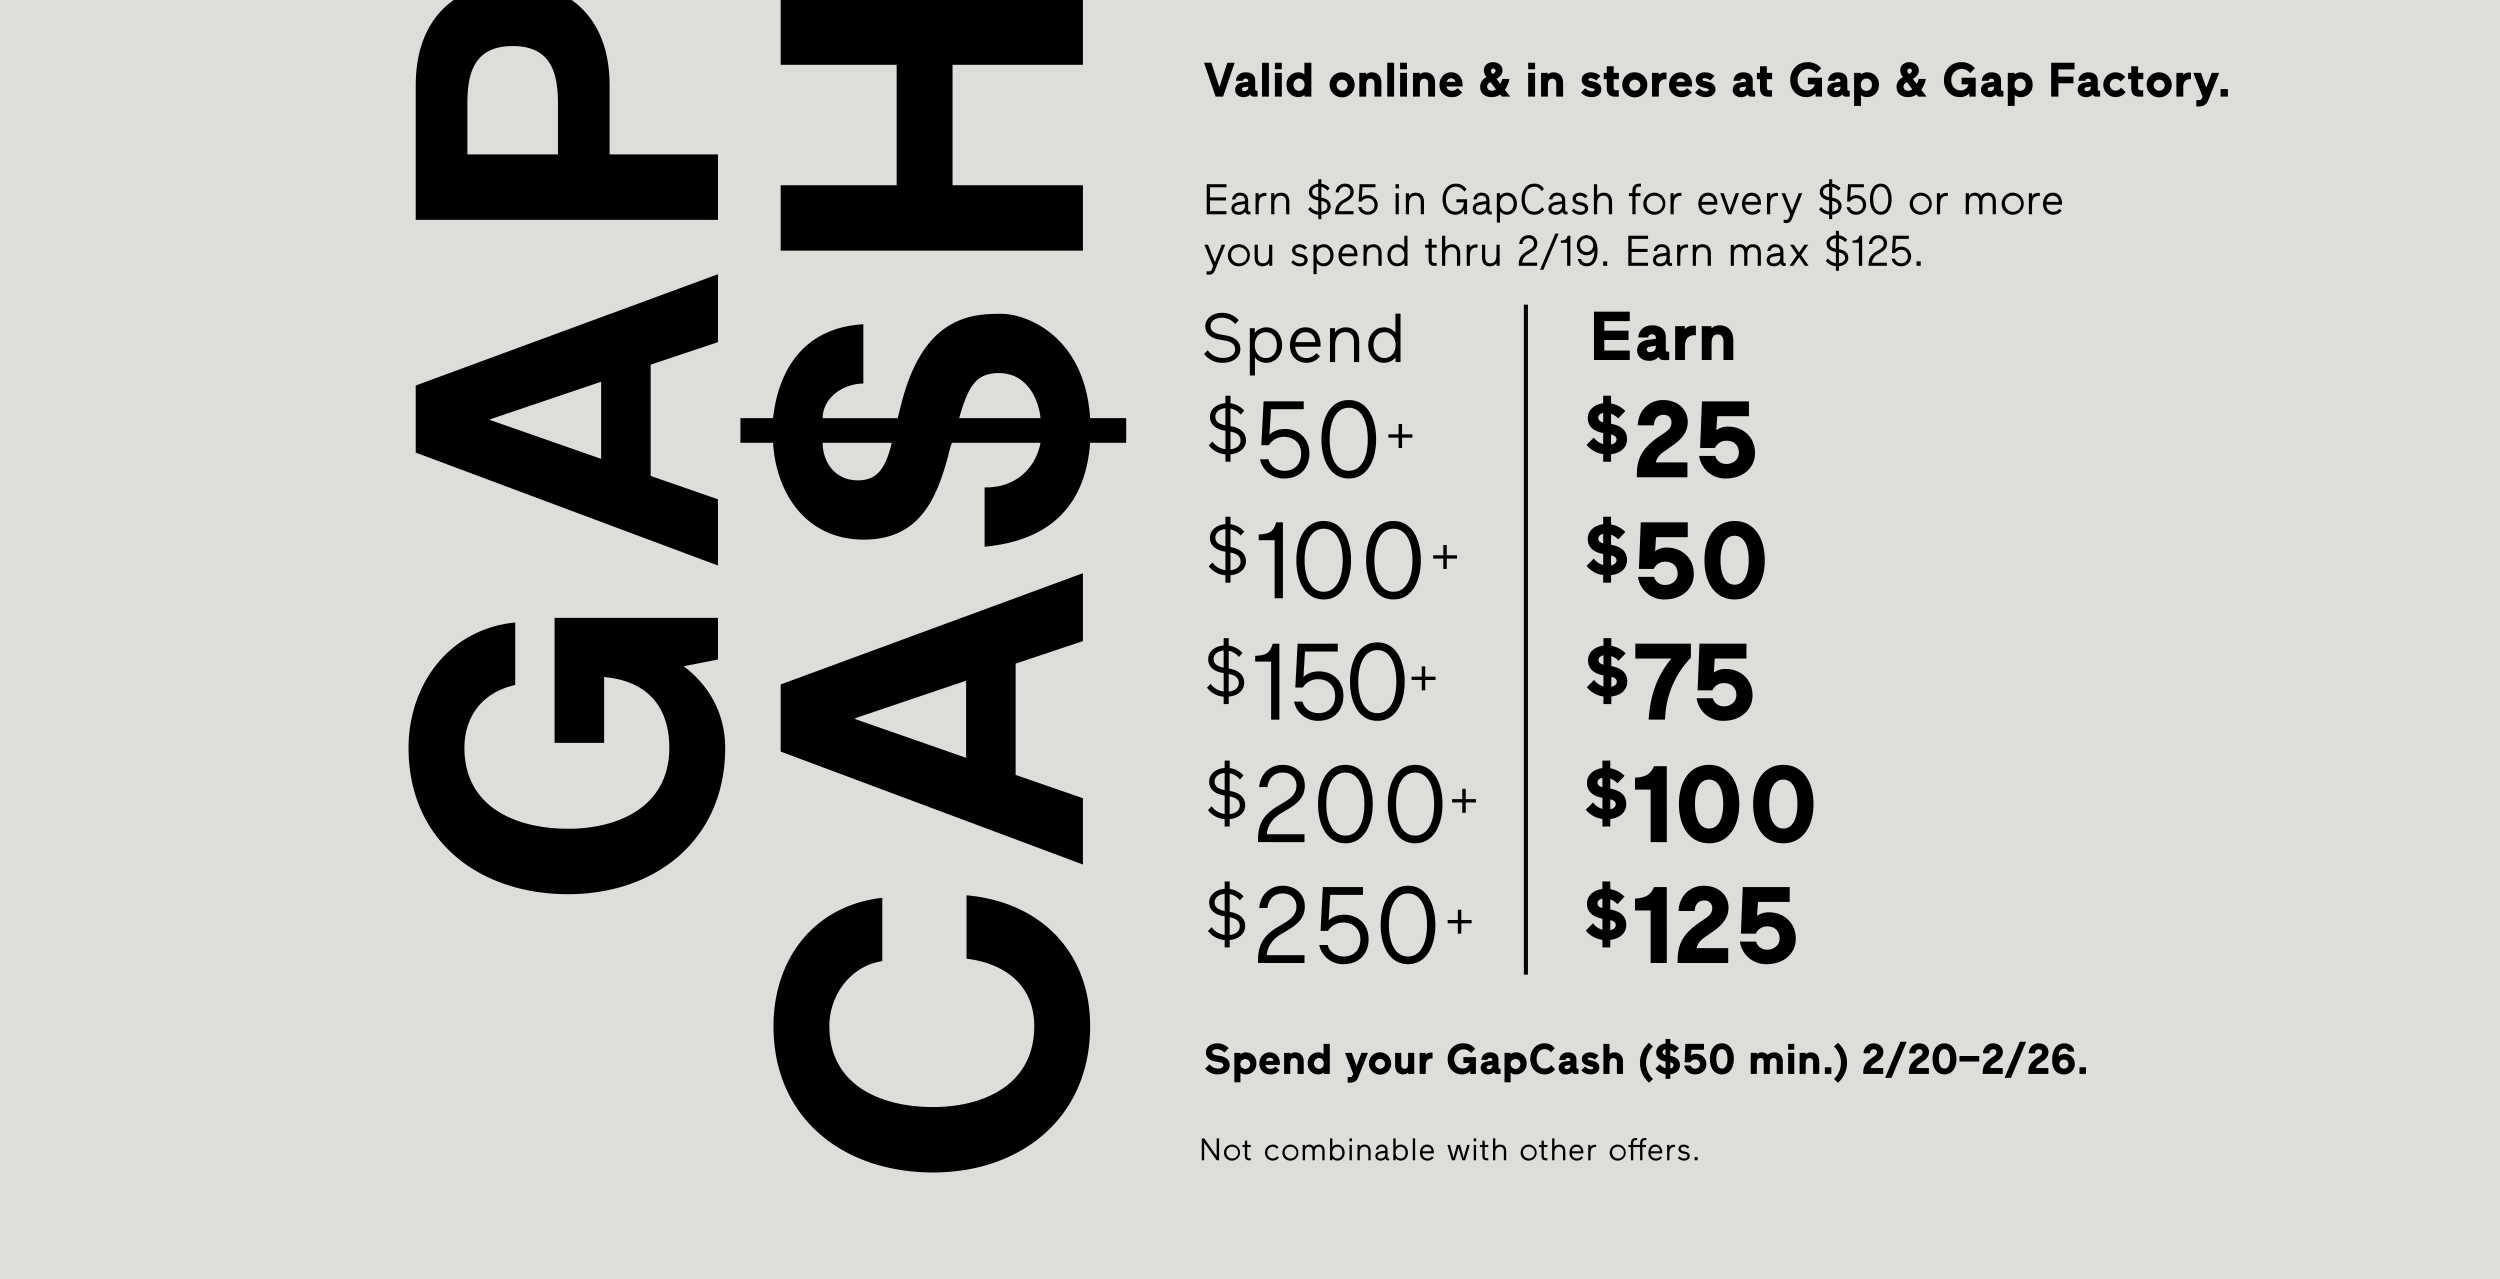
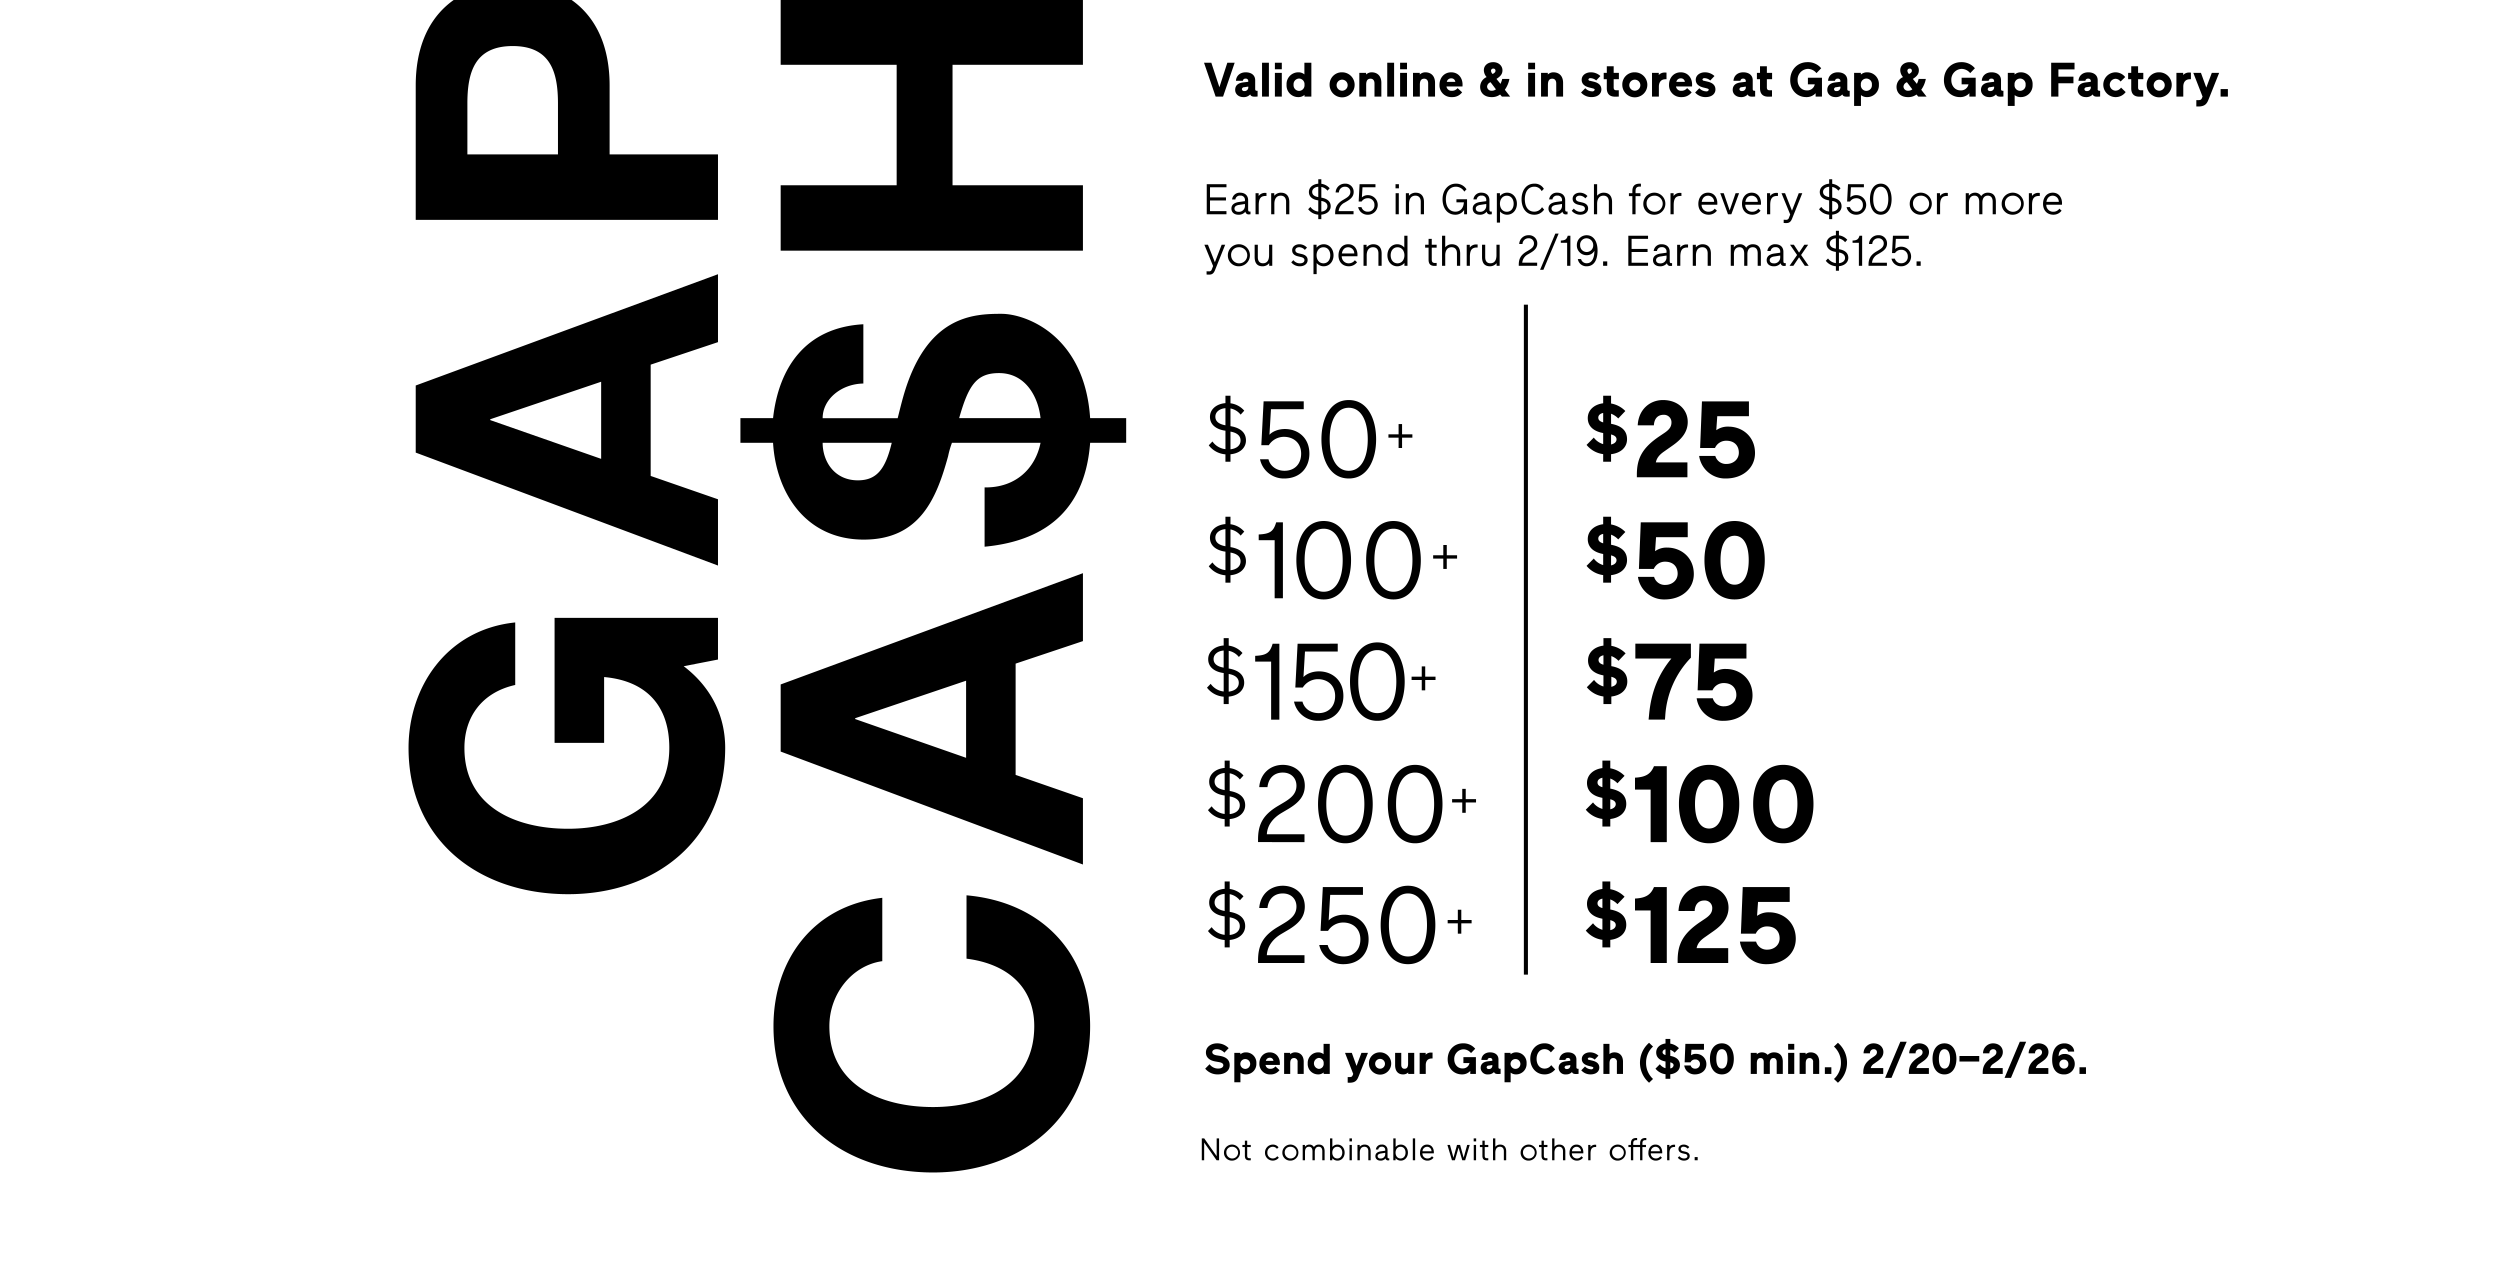
<svg xmlns="http://www.w3.org/2000/svg" id="_122617_ALL_GapCashR18Earn_LANDINGPAGE_US.svg" data-name="122617_ALL_GapCashR18Earn_LANDINGPAGE_US.svg" width="1280" height="655" viewBox="0 0 1280 655">
  <defs>
    <style>
      .cls-1 {
        fill: #ddded9;
      }

      .cls-2 {
        fill-rule: evenodd;
      }
    </style>
  </defs>
-   <rect class="cls-1" width="1280" height="655" />
  <g id="Outline">
    <g id="chart">
      <path class="cls-2" d="M780.216,155.991H782.3V499.006h-2.079V155.991Z" />
-       <path id="Spend" class="cls-2" d="M627.242,174.364c3.008,0.531,5.132,1.84,5.132,4.459,0,2.867-2.69,4.424-6.052,4.424a9.317,9.317,0,0,1-7.963-3.929l-1.841,1.911a11.56,11.56,0,0,0,9.485,4.53c5.557,0,9.06-3.043,9.06-6.971,0-4-2.9-6.264-7.538-7.078l-2.442-.425c-3.044-.5-5.273-1.663-5.273-4.353,0-2.512,2.442-4.246,5.662-4.246a8.53,8.53,0,0,1,6.937,3.255l1.805-1.981a11.033,11.033,0,0,0-8.529-3.787c-4.318,0-8.565,2.477-8.565,6.865,0,4.106,3.362,6.158,7.007,6.795Zm20.882,8.953c-3.5,0-5.663-2.9-5.663-6.617s2.159-6.618,5.663-6.618c3.539,0,5.627,2.9,5.627,6.618S651.663,183.317,648.124,183.317Zm0.247-15.712a7.632,7.632,0,0,0-5.91,2.8v-2.371h-2.548v24.206h2.619V183.07a7.456,7.456,0,0,0,5.839,2.689c4.814,0,8.07-4.069,8.07-9.059S653.185,167.605,648.371,167.605Zm27.748,8.705c0-4-2.088-8.705-7.68-8.705-5.025,0-7.963,4.176-7.963,9.2,0,5.273,3.292,8.953,8.529,8.953a8.4,8.4,0,0,0,6.76-3.326l-1.8-1.664a6.122,6.122,0,0,1-4.955,2.548c-3.4,0-5.591-2.194-5.839-5.8h12.918S676.119,176.912,676.119,176.31Zm-2.654-1.132H663.272c0.425-2.867,2.124-5.1,5.167-5.1C671.341,170.082,673.252,172.134,673.465,175.178Zm7.5-7.149V185.37h2.619v-8.6c0-4.069,1.769-6.723,5.238-6.723,2.76,0,4.424,1.769,4.424,5.025v10.3H695.9V175.284c0-4.919-2.477-7.679-6.9-7.679a7.117,7.117,0,0,0-5.486,2.548v-2.124h-2.548Zm27.889,2.053c3.5,0,5.7,2.9,5.7,6.618s-2.194,6.617-5.7,6.617-5.627-2.9-5.627-6.617S705.354,170.082,708.858,170.082Zm-0.248,15.677a7.727,7.727,0,0,0,5.946-2.76v2.371h2.513V160.6H714.45v9.732a7.484,7.484,0,0,0-5.84-2.725c-4.813,0-8.069,4.105-8.069,9.095S703.8,185.759,708.61,185.759Z" />
      <path id="_50_" data-name="$50+" class="cls-2" d="M622.263,213.316c0-2.4,2.181-4.108,5.162-4.326v8.76C624.444,217.205,622.263,216.006,622.263,213.316Zm12.9,12.213c0,2.653-2.217,4.18-5.161,4.507v-9.051C632.986,221.494,635.167,222.839,635.167,225.529ZM630.006,236.4V232.58c4.907-.436,7.924-3.38,7.924-7.088,0-4.107-2.981-6.433-7.743-7.269l-0.181-.037v-9.05a8.7,8.7,0,0,1,5.2,3.162l1.854-2.035a11.277,11.277,0,0,0-7.052-3.781v-3.853h-2.581v3.781c-4.108.29-7.925,2.8-7.925,7.015s3.454,6.324,7.2,6.979l0.727,0.109v9.45a9.344,9.344,0,0,1-6.652-3.925L618.883,228a11.8,11.8,0,0,0,8.542,4.616v3.78h2.581Zm27.68,4.644c-3.777,0-7.277-2.11-8.221-5.887h-4.332a12.4,12.4,0,0,0,12.33,9.831c8.665,0,12.942-6,12.942-12.719,0-8.276-6-12.608-12.5-12.608-3.611,0-6.554,1.388-7.943,2.944l0.778-13.108h16.774v-4H646.966L645.8,227.934h3.833a9.2,9.2,0,0,1,7.72-4.277c4.888,0,8.832,3.055,8.832,8.609C666.184,237.709,662.74,241.041,657.686,241.041Zm32.887,3.944c9.832,0,14-9.942,14-20.051,0-10.164-4.165-20.106-14-20.106s-14,9.942-14,20.106C676.576,235.043,680.742,244.985,690.573,244.985Zm0-3.944c-6.332,0-9.775-6.609-9.775-16.107s3.443-16.162,9.775-16.162,9.721,6.665,9.721,16.162S696.905,241.041,690.573,241.041Zm20.31-16.968h5.2v5.3h1.776v-5.3h5.277v-1.7h-5.277V217.12h-1.776v5.252h-5.2v1.7Z" />
      <path id="_100_" data-name="$100+" class="cls-2" d="M622.263,275.248c0-2.4,2.181-4.108,5.162-4.326v8.76C624.444,279.137,622.263,277.937,622.263,275.248Zm12.9,12.213c0,2.653-2.217,4.18-5.161,4.507v-9.051C632.986,283.426,635.167,284.771,635.167,287.461Zm-5.161,10.868v-3.817c4.907-.436,7.924-3.38,7.924-7.088,0-4.107-2.981-6.433-7.743-7.269l-0.181-.037v-9.05a8.7,8.7,0,0,1,5.2,3.162l1.854-2.036a11.28,11.28,0,0,0-7.052-3.78v-3.853h-2.581v3.78c-4.108.291-7.925,2.8-7.925,7.016s3.454,6.324,7.2,6.979l0.727,0.109v9.45a9.344,9.344,0,0,1-6.652-3.925l-1.89,1.962a11.8,11.8,0,0,0,8.542,4.617v3.78h2.581Zm26.846,7.977V267.427h-3.443c-1.389,4.776-3.277,5.943-8.943,6.22v2.944h8.165v29.715h4.221Zm20.889,0.611c9.831,0,14-9.942,14-20.051,0-10.164-4.166-20.106-14-20.106s-14,9.942-14,20.106C663.743,296.975,667.909,306.917,677.741,306.917Zm0-3.944c-6.332,0-9.776-6.609-9.776-16.107s3.444-16.162,9.776-16.162,9.72,6.665,9.72,16.162S684.073,302.973,677.741,302.973Zm35.721,3.944c9.832,0,14-9.942,14-20.051,0-10.164-4.166-20.106-14-20.106s-14,9.942-14,20.106C699.465,296.975,703.631,306.917,713.462,306.917Zm0-3.944c-6.332,0-9.775-6.609-9.775-16.107s3.443-16.162,9.775-16.162,9.721,6.665,9.721,16.162S719.794,302.973,713.462,302.973Zm20.31-16.968h5.2v5.3h1.776v-5.3h5.277v-1.7H740.75v-5.252h-1.776V284.3h-5.2v1.7Z" />
      <path id="_200_" data-name="$200+" class="cls-2" d="M621.866,400.1c0-2.4,2.181-4.107,5.162-4.325v8.759C624.047,403.99,621.866,402.791,621.866,400.1Zm12.9,12.213c0,2.653-2.218,4.18-5.162,4.507V407.77C632.59,408.279,634.771,409.624,634.771,412.314Zm-5.162,10.868v-3.816c4.907-.437,7.924-3.381,7.924-7.088,0-4.108-2.981-6.434-7.742-7.27l-0.182-.036v-9.051a8.7,8.7,0,0,1,5.2,3.162l1.854-2.035a11.277,11.277,0,0,0-7.052-3.781v-3.852h-2.581v3.78c-4.108.291-7.924,2.8-7.924,7.015s3.453,6.325,7.2,6.979l0.727,0.109v9.451a9.341,9.341,0,0,1-6.652-3.926l-1.89,1.963a11.8,11.8,0,0,0,8.542,4.616v3.78h2.581Zm26.569-6.964,3.11-1.832c5.888-3.444,8.776-6.943,8.776-12.108,0-6.721-5.165-10.664-11.275-10.664-6.166,0-11.442,4.165-12.053,11.386h4.221c0.5-4.5,3.333-7.443,7.832-7.443,4.332,0,7,2.888,7,6.721,0,3.943-2.555,6.276-6.5,8.608l-2.889,1.722c-7.887,4.666-10.275,9.664-10.275,17.273v1.278H667.9v-4H648.624C648.846,422.828,651.457,419,656.178,416.218Zm32.665,15.552c9.832,0,14-9.942,14-20.05,0-10.164-4.166-20.106-14-20.106s-14,9.942-14,20.106C674.846,421.828,679.012,431.77,688.843,431.77Zm0-3.944c-6.332,0-9.775-6.609-9.775-16.106s3.443-16.163,9.775-16.163,9.721,6.665,9.721,16.163S695.176,427.826,688.843,427.826Zm35.722,3.944c9.832,0,14-9.942,14-20.05,0-10.164-4.165-20.106-14-20.106s-14,9.942-14,20.106C710.568,421.828,714.734,431.77,724.565,431.77Zm0-3.944c-6.332,0-9.776-6.609-9.776-16.106s3.444-16.163,9.776-16.163,9.72,6.665,9.72,16.163S730.9,427.826,724.565,427.826Zm18.921-16.968h5.2v5.3h1.776v-5.3h5.277v-1.7h-5.277v-5.252h-1.776v5.252h-5.2v1.7Z" />
      <path id="_150_" data-name="$150+" class="cls-2" d="M621.357,337.4c0-2.4,2.181-4.107,5.161-4.326v8.76C623.538,341.286,621.357,340.087,621.357,337.4Zm12.9,12.213c0,2.653-2.217,4.18-5.162,4.507v-9.051C632.08,345.575,634.261,346.92,634.261,349.61ZM629.1,360.478v-3.816c4.908-.437,7.925-3.381,7.925-7.088,0-4.108-2.981-6.434-7.743-7.27l-0.182-.036v-9.051a8.689,8.689,0,0,1,5.2,3.162l1.854-2.035a11.274,11.274,0,0,0-7.052-3.781V326.71h-2.581v3.781c-4.107.29-7.924,2.8-7.924,7.015s3.453,6.325,7.2,6.979l0.727,0.109v9.45a9.337,9.337,0,0,1-6.652-3.925l-1.89,1.963a11.8,11.8,0,0,0,8.542,4.616v3.78H629.1Zm25.938,7.977V329.576h-3.444c-1.388,4.777-3.277,5.943-8.942,6.221v2.943h8.165v29.715h4.221Zm20.055-3.333c-3.777,0-7.276-2.11-8.221-5.887h-4.332a12.4,12.4,0,0,0,12.331,9.831c8.665,0,12.942-6,12.942-12.719,0-8.276-6-12.608-12.5-12.608-3.61,0-6.554,1.389-7.943,2.944l0.778-13.108h16.774v-4H664.372l-1.166,22.439h3.832a9.2,9.2,0,0,1,7.721-4.277c4.888,0,8.831,3.055,8.831,8.609C683.59,361.79,680.147,365.122,675.092,365.122Zm30.11,3.944c9.831,0,14-9.942,14-20.051,0-10.164-4.166-20.1-14-20.1s-14,9.941-14,20.1C691.205,359.124,695.371,369.066,705.2,369.066Zm0-3.944c-6.332,0-9.776-6.609-9.776-16.107s3.444-16.162,9.776-16.162,9.72,6.665,9.72,16.162S711.534,365.122,705.2,365.122Zm17.532-16.968h5.2v5.3h1.776v-5.3h5.277v-1.7h-5.277V341.2h-1.776v5.252h-5.2v1.7Z" />
      <path id="_250_" data-name="$250+" class="cls-2" d="M621.866,461.991c0-2.4,2.181-4.108,5.162-4.326v8.76C624.047,465.88,621.866,464.681,621.866,461.991Zm12.9,12.213c0,2.653-2.218,4.18-5.162,4.507V469.66C632.59,470.169,634.771,471.514,634.771,474.2Zm-5.162,10.868v-3.817c4.907-.436,7.924-3.38,7.924-7.088,0-4.107-2.981-6.433-7.742-7.269l-0.182-.037v-9.05a8.7,8.7,0,0,1,5.2,3.162l1.854-2.036a11.28,11.28,0,0,0-7.052-3.78V451.3h-2.581v3.781c-4.108.29-7.924,2.8-7.924,7.015s3.453,6.324,7.2,6.979l0.727,0.109v9.45a9.344,9.344,0,0,1-6.652-3.925l-1.89,1.962a11.8,11.8,0,0,0,8.542,4.617v3.78h2.581Zm26.569-6.964,3.11-1.833c5.888-3.443,8.776-6.942,8.776-12.108,0-6.72-5.165-10.664-11.275-10.664-6.166,0-11.442,4.166-12.053,11.386h4.221c0.5-4.5,3.333-7.442,7.832-7.442,4.332,0,7,2.888,7,6.72,0,3.944-2.555,6.276-6.5,8.609L654.4,474.5c-7.887,4.665-10.275,9.664-10.275,17.273v1.278H667.9v-4H648.624C648.846,484.718,651.457,480.885,656.178,478.108Zm31.832,11.608c-3.777,0-7.276-2.11-8.22-5.887h-4.333a12.4,12.4,0,0,0,12.331,9.831c8.665,0,12.942-6,12.942-12.719,0-8.276-6-12.608-12.5-12.608-3.611,0-6.555,1.388-7.943,2.944l0.777-13.108h16.775v-4H677.29l-1.166,22.439h3.832a9.2,9.2,0,0,1,7.721-4.277c4.888,0,8.832,3.055,8.832,8.609C696.509,486.384,693.065,489.716,688.01,489.716ZM720.9,493.66c9.831,0,14-9.942,14-20.051,0-10.164-4.166-20.106-14-20.106s-14,9.942-14,20.106C706.9,483.718,711.067,493.66,720.9,493.66Zm0-3.944c-6.332,0-9.776-6.609-9.776-16.107s3.444-16.162,9.776-16.162,9.72,6.665,9.72,16.162S727.23,489.716,720.9,489.716Zm20.309-16.968h5.2v5.3h1.775v-5.3h5.278v-1.7h-5.278V465.8H746.41v5.252h-5.2v1.7Z" />
-       <path id="Earn" class="cls-2" d="M816.127,184.329h18.3v-4.848H821.4v-5.415h12.422v-4.777H821.4v-4.884h13.024v-4.848h-18.3v24.772Zm27-5.414c0-.885.673-1.274,1.7-1.451L847.8,177v0.212c0,2.017-1.026,3.079-2.9,3.079A1.549,1.549,0,0,1,843.131,178.915Zm1.1,5.8a6.226,6.226,0,0,0,4.99-1.981c0.5,1.344,1.557,1.663,3.4,1.663,0.814,0,2.018-.106,2.018-0.106v-4.212h-0.6c-0.991,0-1.168-.6-1.168-1.415V172.4c0-3.893-3.008-5.839-6.937-5.839-4,0-6.9,2.371-7.149,6.228h5.061a1.782,1.782,0,0,1,1.982-1.592,1.712,1.712,0,0,1,1.982,1.734V173.5l-3.751.46c-3.929.5-5.84,2.371-5.84,5.521C838.212,182.206,840.477,184.718,844.229,184.718ZM868.3,166.776c-0.5-.035-0.743-0.035-1.344-0.035a5.612,5.612,0,0,0-4.318,1.8v-1.558h-4.955v17.341H862.7v-7.255c0-3.68,2.017-5.45,4.813-5.45H868.3v-4.848Zm8.035,8.883c0-2.654.814-4.424,3.185-4.424,2.017,0,2.9,1.557,2.9,3.4v9.7h5.026V174.243c0-4.919-2.832-7.679-7.079-7.679a5.819,5.819,0,0,0-4.105,1.628v-1.2H871.3v17.341h5.026v-8.67Z" />
      <path id="_25" data-name="$25" class="cls-2" d="M818.32,213.825c0-1.2.945-2.072,2.508-2.4v4.834C818.975,215.751,818.32,214.879,818.32,213.825Zm9.342,11.122c0,1.236-1.017,2.254-2.8,2.617v-5.125C826.9,222.948,827.662,223.82,827.662,224.947Zm-6.834,11.45h4.035v-3.853c5.017-.582,8.179-3.526,8.179-7.669,0-4.4-2.835-6.907-8.179-7.888v-5.162a9.711,9.711,0,0,1,3.672,2.436l3.635-3.817a13.433,13.433,0,0,0-7.307-3.853v-3.962h-4.035v3.853c-4.253.509-7.888,3.2-7.888,7.6,0,4.326,3.2,6.8,7.888,7.633v5.671a9.106,9.106,0,0,1-4.8-3.344l-3.708,3.743a13.147,13.147,0,0,0,8.506,4.726V236.4Zm30.908-24.015a3.808,3.808,0,0,1,4.054,3.888c0,2.388-1.277,3.888-4.11,5.721l-2.055,1.388c-9.054,6.11-11.553,11.608-11.553,19.717v1.278h25.883v-7.609H847.792c0.5-2.611,2.277-4.222,4.166-5.555l4.5-3.165c5.165-3.611,7.665-7.387,7.665-12,0-6.443-5.166-11.22-12.664-11.22-6.832,0-12.553,4.944-12.942,12.942h8.276C846.959,214.326,848.792,212.382,851.736,212.382Zm38.553,19.384c0,3.61-3.055,5.776-6.221,5.776a5.666,5.666,0,0,1-5.832-4.11h-8.277a13.459,13.459,0,0,0,13.664,11.553c8.665,0,14.942-5.332,14.942-13,0-8.609-6.61-13.552-13.609-13.552a10.1,10.1,0,0,0-6.221,1.833l0.5-7.165h16.219V205.5H871.4l-0.945,23.883h7.61a6.217,6.217,0,0,1,5.832-3.722C888.011,225.656,890.289,228.211,890.289,231.766Z" />
      <path id="_50" data-name="$50" class="cls-2" d="M818.32,275.757c0-1.2.945-2.072,2.508-2.4v4.834C818.975,277.683,818.32,276.811,818.32,275.757Zm9.342,11.122c0,1.236-1.017,2.254-2.8,2.617v-5.125C826.9,284.88,827.662,285.752,827.662,286.879Zm-6.834,11.45h4.035v-3.853c5.017-.582,8.179-3.526,8.179-7.67,0-4.4-2.835-6.906-8.179-7.887v-5.162a9.711,9.711,0,0,1,3.672,2.436l3.635-3.817a13.433,13.433,0,0,0-7.307-3.853v-3.962h-4.035v3.853c-4.253.509-7.888,3.2-7.888,7.6,0,4.325,3.2,6.8,7.888,7.633v5.67a9.1,9.1,0,0,1-4.8-3.344l-3.708,3.744a13.147,13.147,0,0,0,8.506,4.726v3.889Zm38.128-4.631c0,3.61-3.055,5.776-6.221,5.776a5.666,5.666,0,0,1-5.832-4.11h-8.276a13.458,13.458,0,0,0,13.664,11.553c8.665,0,14.941-5.332,14.941-13,0-8.609-6.609-13.552-13.608-13.552A10.1,10.1,0,0,0,847.4,282.2l0.5-7.165h16.219v-7.609H840.071l-0.944,23.883h7.61a6.216,6.216,0,0,1,5.832-3.722C856.679,287.588,858.956,290.143,858.956,293.7Zm13.726-6.887c0,11.719,5.61,20.106,15.442,20.106,9.775,0,15.441-8.387,15.441-20.106S897.9,266.76,888.124,266.76C878.292,266.76,872.682,275.092,872.682,286.811Zm22.662,0c0,7.609-2.5,12.552-7.22,12.552-4.777,0-7.221-4.943-7.221-12.552s2.444-12.5,7.221-12.5C892.845,274.314,895.344,279.2,895.344,286.811Z" />
      <path id="_100" data-name="$100" class="cls-2" d="M817.923,400.61c0-1.2.946-2.072,2.509-2.4v4.834C818.578,402.536,817.923,401.664,817.923,400.61Zm9.342,11.122c0,1.236-1.017,2.254-2.8,2.618v-5.126C826.5,409.733,827.265,410.606,827.265,411.732Zm-6.833,11.45h4.034v-3.853c5.017-.581,8.179-3.526,8.179-7.669,0-4.4-2.835-6.906-8.179-7.888v-5.161a9.709,9.709,0,0,1,3.672,2.435l3.635-3.817a13.426,13.426,0,0,0-7.307-3.852v-3.962h-4.034v3.852c-4.253.509-7.888,3.2-7.888,7.6,0,4.326,3.2,6.8,7.888,7.633v5.671a9.105,9.105,0,0,1-4.8-3.344l-3.707,3.744a13.146,13.146,0,0,0,8.506,4.725v3.889Zm24.686,7.977h8.276V392.28H846.84c-1.611,3.888-4.111,5.61-9.721,5.887v6.11h8v26.882Zm14.5-19.5c0,11.719,5.61,20.106,15.441,20.106,9.776,0,15.441-8.387,15.441-20.106s-5.665-20.05-15.441-20.05C865.229,391.614,859.619,399.945,859.619,411.664Zm22.662,0c0,7.609-2.5,12.552-7.221,12.552-4.777,0-7.221-4.943-7.221-12.552s2.444-12.5,7.221-12.5C879.781,399.167,882.281,404.055,882.281,411.664Zm15.337,0c0,11.719,5.61,20.106,15.442,20.106,9.775,0,15.441-8.387,15.441-20.106s-5.666-20.05-15.441-20.05C903.228,391.614,897.618,399.945,897.618,411.664Zm22.662,0c0,7.609-2.5,12.552-7.22,12.552-4.777,0-7.221-4.943-7.221-12.552s2.444-12.5,7.221-12.5C917.781,399.167,920.28,404.055,920.28,411.664Z" />
      <path id="_75" data-name="$75" class="cls-2" d="M818.455,337.906c0-1.2.945-2.072,2.508-2.4v4.834C819.109,339.832,818.455,338.96,818.455,337.906Zm9.342,11.122c0,1.236-1.018,2.254-2.8,2.617V346.52C827.034,347.029,827.8,347.9,827.8,349.028Zm-6.834,11.45H825v-3.853c5.016-.581,8.179-3.526,8.179-7.669,0-4.4-2.836-6.907-8.179-7.888v-5.161a9.686,9.686,0,0,1,3.671,2.435l3.635-3.817A13.426,13.426,0,0,0,825,330.672V326.71h-4.035v3.853c-4.253.509-7.888,3.2-7.888,7.6,0,4.326,3.2,6.8,7.888,7.633v5.671a9.1,9.1,0,0,1-4.8-3.344l-3.708,3.744a13.148,13.148,0,0,0,8.506,4.725v3.889ZM837.3,337.185h18.441c-6.388,7.776-10.387,16.774-11.442,29.1l-0.222,2.166h8.387l0.166-2.222a46.955,46.955,0,0,1,13.109-29.492v-7.165H837.3v7.609Zm51.717,18.662c0,3.61-3.055,5.776-6.221,5.776a5.666,5.666,0,0,1-5.832-4.11h-8.276a13.457,13.457,0,0,0,13.664,11.553c8.665,0,14.941-5.332,14.941-13,0-8.609-6.61-13.552-13.608-13.552a10.1,10.1,0,0,0-6.221,1.833l0.5-7.165H894.18v-7.609H870.129l-0.944,23.883h7.609a6.219,6.219,0,0,1,5.833-3.722C886.737,349.737,889.014,352.292,889.014,355.847Z" />
      <path id="_125" data-name="$125" class="cls-2" d="M817.923,462.5c0-1.2.946-2.072,2.509-2.4v4.834C818.578,464.426,817.923,463.554,817.923,462.5Zm9.342,11.122c0,1.236-1.017,2.254-2.8,2.617v-5.125C826.5,471.623,827.265,472.5,827.265,473.622Zm-6.833,11.45h4.034v-3.853c5.017-.582,8.179-3.526,8.179-7.669,0-4.4-2.835-6.907-8.179-7.888V460.5a9.711,9.711,0,0,1,3.672,2.436l3.635-3.817a13.433,13.433,0,0,0-7.307-3.853V451.3h-4.034v3.853c-4.253.509-7.888,3.2-7.888,7.6,0,4.326,3.2,6.8,7.888,7.633v5.671a9.105,9.105,0,0,1-4.8-3.344l-3.707,3.743a13.142,13.142,0,0,0,8.506,4.726v3.889Zm24.686,7.977h8.276V454.17H846.84c-1.611,3.888-4.111,5.61-9.721,5.887v6.11h8v26.882Zm27.5-31.992a3.808,3.808,0,0,1,4.055,3.888c0,2.388-1.278,3.888-4.11,5.721l-2.056,1.388c-9.053,6.11-11.553,11.608-11.553,19.717v1.278h25.884V485.44H868.673c0.5-2.611,2.277-4.222,4.165-5.555l4.5-3.165c5.166-3.611,7.666-7.387,7.666-12,0-6.443-5.166-11.22-12.665-11.22-6.831,0-12.553,4.944-12.941,12.941h8.276C867.839,463,869.672,461.057,872.616,461.057Zm38.553,19.384c0,3.61-3.055,5.776-6.221,5.776a5.666,5.666,0,0,1-5.832-4.11H890.84A13.458,13.458,0,0,0,904.5,493.66c8.665,0,14.941-5.332,14.941-13,0-8.609-6.609-13.552-13.608-13.552a10.1,10.1,0,0,0-6.221,1.833l0.5-7.165h16.219V454.17H892.284l-0.944,23.883h7.61a6.216,6.216,0,0,1,5.832-3.722C908.892,474.331,911.169,476.886,911.169,480.441Z" />
    </g>
    <path id="_Not_combinable_with_other_offers._" data-name=" Not combinable with other offers. " class="cls-2" d="M624.167,594.062v-11.2h-1.232v9.108l-6.371-9.108h-1.248v11.2h1.216v-9.075l6.371,9.075h1.264Zm6.446,0.177a4.11,4.11,0,1,0-3.938-4.1A3.988,3.988,0,0,0,630.613,594.239Zm0-7.091a3.007,3.007,0,1,1-2.721,2.993A2.782,2.782,0,0,1,630.613,587.148Zm9.04,6.947c0.416,0,.736-0.033.736-0.033V592.99s-0.448.016-.624,0.016c-0.993,0-1.2-.464-1.2-1.425v-4.273h1.825v-1.089h-1.825v-2.193H637.38v2.193H636.1v1.089h1.281v4.45C637.38,593.486,638.164,594.1,639.653,594.1Zm14.289-2.113a2.79,2.79,0,0,1-5.042-1.841,2.806,2.806,0,0,1,2.769-2.993A2.692,2.692,0,0,1,653.8,588.2l0.8-.784a3.6,3.6,0,0,0-2.929-1.393,4.036,4.036,0,0,0-3.986,4.114,3.967,3.967,0,0,0,7.075,2.593Zm6.559,2.257a4.11,4.11,0,1,0-3.938-4.1A3.988,3.988,0,0,0,660.5,594.239Zm0-7.091a3.007,3.007,0,1,1-2.721,2.993A2.782,2.782,0,0,1,660.5,587.148Zm6.478-.929v7.843h1.185v-4.321c0-1.649.72-2.609,2.065-2.609,1.12,0,1.76.768,1.76,2.353v4.577h1.185v-4.321c0-1.665.72-2.609,2.017-2.609,1.2,0,1.824.8,1.824,2.273v4.657H678.2V589.5c0-2.225-.929-3.474-3.025-3.474a2.883,2.883,0,0,0-2.449,1.3,2.547,2.547,0,0,0-2.337-1.3,2.853,2.853,0,0,0-2.257,1.137v-0.945h-1.153Zm17.826-.192a3.382,3.382,0,0,0-2.641,1.233v-4.4h-1.185v11.2h1.153V592.99a3.438,3.438,0,0,0,2.673,1.249c2.177,0,3.649-1.841,3.649-4.1S686.982,586.027,684.805,586.027Zm-0.112,7.107c-1.585,0-2.561-1.312-2.561-2.993s0.976-2.993,2.561-2.993,2.545,1.312,2.545,2.993S686.293,593.134,684.693,593.134Zm7.5-8.723v-1.553h-1.265v1.553H692.2Zm-0.048,9.651v-7.843h-1.185v7.843h1.185Zm2.879-7.843v7.843h1.184v-3.889c0-1.841.8-3.041,2.369-3.041,1.249,0,2,.8,2,2.273v4.657h1.2V589.5c0-2.225-1.121-3.474-3.122-3.474a3.219,3.219,0,0,0-2.481,1.153v-0.961h-1.152Zm11.921,4.37,2.289-.352v0.608a2.211,2.211,0,0,1-2.4,2.3,1.281,1.281,0,0,1-1.5-1.216C705.331,591.213,705.955,590.749,706.948,590.589Zm2.465,2.5a1.141,1.141,0,0,0,1.248,1.025,4.019,4.019,0,0,0,.641-0.049v-1.008s-0.129.016-.209,0.016c-0.5,0-.672-0.112-0.672-0.88v-3.362a2.7,2.7,0,0,0-2.977-2.8,2.829,2.829,0,0,0-2.993,2.513h1.216a1.645,1.645,0,0,1,1.793-1.424,1.586,1.586,0,0,1,1.777,1.744v0.321l-2.209.3c-1.777.256-2.833,1.04-2.833,2.465,0,1.312.944,2.289,2.641,2.289A3.13,3.13,0,0,0,709.413,593.086Zm7.791-7.059a3.384,3.384,0,0,0-2.641,1.233v-4.4h-1.184v11.2h1.152V592.99a3.439,3.439,0,0,0,2.673,1.249c2.177,0,3.65-1.841,3.65-4.1S719.381,586.027,717.2,586.027Zm-0.112,7.107c-1.585,0-2.561-1.312-2.561-2.993s0.976-2.993,2.561-2.993c1.6,0,2.545,1.312,2.545,2.993S718.693,593.134,717.092,593.134Zm7.455,0.928v-11.2h-1.185v11.2h1.185Zm9.586-4.1c0-1.809-.944-3.938-3.473-3.938-2.273,0-3.6,1.889-3.6,4.162a3.733,3.733,0,0,0,3.858,4.05,3.8,3.8,0,0,0,3.057-1.5l-0.816-.752a2.771,2.771,0,0,1-2.241,1.152,2.541,2.541,0,0,1-2.641-2.625h5.842S734.133,590.237,734.133,589.965Zm-1.2-.512h-4.61a2.375,2.375,0,0,1,2.337-2.3A2.249,2.249,0,0,1,732.933,589.453Zm9.438-3.234h-1.3l2.337,7.843H744.9l1.888-6.482,1.9,6.482h1.473l2.337-7.843h-1.3l-1.809,6.547-1.808-6.547h-1.6l-1.809,6.547Zm13.424-1.808v-1.553H754.53v1.553H755.8Zm-0.048,9.651v-7.843h-1.185v7.843h1.185Zm5.52,0.033c0.416,0,.736-0.033.736-0.033V592.99s-0.448.016-.624,0.016c-0.992,0-1.2-.464-1.2-1.425v-4.273H762v-1.089h-1.824v-2.193h-1.185v2.193h-1.28v1.089h1.28v4.45C758.994,593.486,759.779,594.1,761.267,594.1Zm3.151-11.237v11.2H765.6v-3.889c0-1.841.8-3.041,2.369-3.041,1.249,0,2,.8,2,2.273v4.657h1.2V589.5c0-2.225-1.121-3.474-3.122-3.474a3.14,3.14,0,0,0-2.449,1.137v-4.306h-1.184ZM782.5,594.239a4.11,4.11,0,1,0-3.937-4.1A3.988,3.988,0,0,0,782.5,594.239Zm0-7.091a3.007,3.007,0,1,1-2.721,2.993A2.782,2.782,0,0,1,782.5,587.148Zm9.04,6.947c0.416,0,.736-0.033.736-0.033V592.99s-0.448.016-.624,0.016c-0.993,0-1.2-.464-1.2-1.425v-4.273h1.825v-1.089H790.45v-2.193h-1.184v2.193h-1.281v1.089h1.281v4.45C789.266,593.486,790.05,594.1,791.539,594.1Zm3.151-11.237v11.2h1.184v-3.889c0-1.841.8-3.041,2.369-3.041,1.249,0,2,.8,2,2.273v4.657h1.2V589.5c0-2.225-1.12-3.474-3.121-3.474a3.138,3.138,0,0,0-2.449,1.137v-4.306H794.69Zm15.97,7.107c0-1.809-.944-3.938-3.473-3.938-2.273,0-3.6,1.889-3.6,4.162a3.733,3.733,0,0,0,3.858,4.05,3.8,3.8,0,0,0,3.057-1.5l-0.816-.752a2.77,2.77,0,0,1-2.241,1.152,2.541,2.541,0,0,1-2.641-2.625h5.842S810.66,590.237,810.66,589.965Zm-1.2-.512h-4.61a2.375,2.375,0,0,1,2.337-2.3A2.249,2.249,0,0,1,809.46,589.453Zm7.423-3.346a2.882,2.882,0,0,0-2.561,1.153v-1.041h-1.153v7.843h1.185v-3.345c0-2.561.768-3.473,2.609-3.473a2.47,2.47,0,0,1,.272.016v-1.137C817.059,586.107,816.947,586.107,816.883,586.107Zm11.232,8.132a4.11,4.11,0,1,0-3.938-4.1A3.988,3.988,0,0,0,828.115,594.239Zm0-7.091a3.007,3.007,0,1,1-2.721,2.993A2.782,2.782,0,0,1,828.115,587.148Zm11.616-1.7v0.768H836.21v-0.768c0-1.136.384-1.7,1.584-1.7h0.417v-1.072s-0.16-.016-0.433-0.016c-1.776,0-2.753.8-2.753,2.785v0.768h-1.28v1.089h1.28v6.754h1.185v-6.754h3.521v6.754h1.185v-6.754h1.824v-1.089h-1.824v-0.768c0-1.136.384-1.7,1.584-1.7h0.416v-1.072s-0.16-.016-0.432-0.016C840.708,582.666,839.731,583.466,839.731,585.451Zm11.329,4.514c0-1.809-.945-3.938-3.474-3.938-2.273,0-3.6,1.889-3.6,4.162a3.733,3.733,0,0,0,3.857,4.05,3.8,3.8,0,0,0,3.058-1.5l-0.817-.752a2.769,2.769,0,0,1-2.241,1.152,2.542,2.542,0,0,1-2.641-2.625h5.843S851.06,590.237,851.06,589.965Zm-1.2-.512h-4.61a2.375,2.375,0,0,1,2.337-2.3A2.248,2.248,0,0,1,849.859,589.453Zm7.424-3.346a2.881,2.881,0,0,0-2.561,1.153v-1.041h-1.153v7.843h1.185v-3.345c0-2.561.768-3.473,2.609-3.473a2.47,2.47,0,0,1,.272.016v-1.137C857.459,586.107,857.347,586.107,857.283,586.107Zm5.471,4.706a1.259,1.259,0,0,1,1.2,1.137c0,0.752-.657,1.2-1.761,1.2a3.084,3.084,0,0,1-2.369-1.2l-0.784.816a4.027,4.027,0,0,0,3.169,1.473c1.777,0,2.929-.977,2.929-2.353,0-1.185-.8-1.889-2.193-2.209l-1.232-.288a1.212,1.212,0,0,1-1.153-1.153,1.243,1.243,0,0,1,1.457-1.1,2.8,2.8,0,0,1,2.081,1.008l0.8-.848a3.8,3.8,0,0,0-2.8-1.265c-1.393,0-2.721.785-2.721,2.257q0,1.753,2.209,2.257Zm6.448,3.249v-1.648h-1.537v1.648H869.2Z" />
    <path id="Spend_your_GapCash_50_min._2_20_2_26." data-name="Spend your GapCash ($50 min.) 2/20–2/26." class="cls-2" d="M624.188,543.807c1.584,0.286,2.156.857,2.156,1.627,0,0.946-.968,1.672-2.684,1.672a5.4,5.4,0,0,1-4.354-2.222l-2.243,2.266a8.153,8.153,0,0,0,6.4,2.947c3.717,0,6.136-1.892,6.136-4.707,0-2.727-1.8-4.267-5.19-4.816l-1.517-.242c-1.628-.286-2.2-0.88-2.2-1.628,0-.9.88-1.517,2.266-1.517a5.383,5.383,0,0,1,3.914,1.781l2.2-2.309a8.07,8.07,0,0,0-5.938-2.463c-2.925,0-5.7,1.671-5.7,4.662,0,2.639,1.98,4.135,4.861,4.619Zm10.867,0.659a2.524,2.524,0,1,1,2.507,2.816A2.577,2.577,0,0,1,635.055,544.466Zm8.2,0a5.3,5.3,0,0,0-5.388-5.652,4.172,4.172,0,0,0-2.815,1.034v-0.77h-3.079v15.043H635.1v-4.948a4.279,4.279,0,0,0,2.771.924A5.337,5.337,0,0,0,643.258,544.466Zm12.013,0.792s0.022-.55.022-0.924c0-2.727-1.716-5.52-5.191-5.52-3.123,0-5.3,2.463-5.3,5.718a5.375,5.375,0,0,0,5.674,5.565,5.507,5.507,0,0,0,4.619-2.178l-2.068-1.935a3.162,3.162,0,0,1-2.639,1.254,2.3,2.3,0,0,1-2.419-1.98h7.3Zm-5.1-3.7a1.742,1.742,0,0,1,1.826,1.606h-3.871A1.985,1.985,0,0,1,650.168,541.563Zm10.422,2.9c0-1.649.506-2.749,1.979-2.749a1.834,1.834,0,0,1,1.8,2.112v6.026H667.5v-6.268c0-3.057-1.76-4.773-4.4-4.773a3.616,3.616,0,0,0-2.551,1.012v-0.748h-3.079v10.777h3.123v-5.389Zm17.123,0a2.545,2.545,0,0,1-2.463,2.816,2.834,2.834,0,0,1,0-5.631A2.545,2.545,0,0,1,677.713,544.466Zm-8.159,0a5.3,5.3,0,0,0,5.388,5.631,4.042,4.042,0,0,0,2.771-1.012v0.77h3.123V534.46h-3.167v5.3a4.146,4.146,0,0,0-2.727-.946A5.355,5.355,0,0,0,669.554,544.466Zm23.055,5.982c-0.374.9-.7,1.034-2,1.034-0.264,0-.594-0.022-0.594-0.022v2.881s0.484,0.022.99,0.022c2.815,0,3.783-1.187,4.531-3.079l4.86-12.206h-3.343l-2.507,6.686-2.419-6.686H688.65l4.2,10.777Zm8.286-5.982a5.7,5.7,0,1,0,5.7-5.652A5.534,5.534,0,0,0,700.9,544.466Zm3.189,0a2.516,2.516,0,1,1,2.507,2.728A2.536,2.536,0,0,1,704.084,544.466Zm16.861,0.132c0,1.65-.484,2.618-1.847,2.618-1.122,0-1.65-.836-1.65-2v-6.136H714.3v6.268c0,3.057,1.518,4.751,4.025,4.751a3.683,3.683,0,0,0,2.683-.99v0.748h3.079V539.078h-3.145v5.52Zm12.518-5.652c-0.308-.022-0.462-0.022-0.836-0.022a3.49,3.49,0,0,0-2.683,1.122v-0.968h-3.079v10.777h3.123v-4.509c0-2.287,1.254-3.387,2.991-3.387h0.484v-3.013Zm15.8,5.344h3.123a3.442,3.442,0,0,1-3.673,2.75c-2.375,0-4.135-2-4.135-4.641a4.872,4.872,0,0,1,4.751-5.146,5.057,5.057,0,0,1,3.826,1.935l2.156-2.221a7.8,7.8,0,0,0-6.246-2.771c-4.509,0-7.852,3.387-7.852,8.2,0,4.6,3.255,7.7,7.258,7.7a5.566,5.566,0,0,0,4.31-1.782v1.54h2.882v-8.578h-6.4v3.013Zm11.9,2.2a0.992,0.992,0,0,1,1.056-.9l1.847-.286v0.132a1.668,1.668,0,0,1-1.8,1.913A0.961,0.961,0,0,1,761.162,546.49Zm0.682,3.607a3.868,3.868,0,0,0,3.1-1.232c0.308,0.836.968,1.034,2.111,1.034,0.506,0,1.254-.066,1.254-0.066v-2.617h-0.374c-0.616,0-.726-0.374-0.726-0.88v-3.893c0-2.419-1.869-3.629-4.31-3.629-2.486,0-4.289,1.474-4.443,3.871H761.6a1.108,1.108,0,0,1,1.232-.99,1.064,1.064,0,0,1,1.231,1.078v0.352l-2.331.286c-2.441.308-3.629,1.473-3.629,3.431A3.425,3.425,0,0,0,761.844,550.1Zm11.563-5.631a2.524,2.524,0,1,1,2.507,2.816A2.577,2.577,0,0,1,773.407,544.466Zm8.2,0a5.3,5.3,0,0,0-5.388-5.652,4.17,4.17,0,0,0-2.815,1.034v-0.77h-3.079v15.043h3.123v-4.948a4.277,4.277,0,0,0,2.771.924A5.337,5.337,0,0,0,781.61,544.466Zm9.171-7.3a3.915,3.915,0,0,1,3.255,1.671l1.979-2.133a6.3,6.3,0,0,0-5.322-2.507c-4.288,0-7.192,3.585-7.192,7.939,0,4.421,2.947,7.962,7.236,7.962a6.758,6.758,0,0,0,5.5-2.552l-2.023-2.177a4.04,4.04,0,0,1-3.387,1.76c-2.727,0-4.091-2.376-4.091-4.993C786.734,539.562,788.164,537.165,790.781,537.165Zm10.3,9.325a0.992,0.992,0,0,1,1.056-.9l1.847-.286v0.132a1.668,1.668,0,0,1-1.8,1.913A0.961,0.961,0,0,1,801.076,546.49Zm0.682,3.607a3.868,3.868,0,0,0,3.1-1.232c0.308,0.836.967,1.034,2.111,1.034,0.506,0,1.254-.066,1.254-0.066v-2.617H807.85c-0.616,0-.726-0.374-0.726-0.88v-3.893c0-2.419-1.869-3.629-4.311-3.629-2.485,0-4.288,1.474-4.442,3.871h3.145a1.108,1.108,0,0,1,1.231-.99,1.064,1.064,0,0,1,1.232,1.078v0.352l-2.331.286c-2.441.308-3.629,1.473-3.629,3.431A3.425,3.425,0,0,0,801.758,550.1Zm13.083-4c0.681,0.176.967,0.352,0.967,0.682a1.06,1.06,0,0,1-1.209.7,4.327,4.327,0,0,1-3.079-1.429l-1.914,1.957a6.228,6.228,0,0,0,4.729,2.09c2.793,0,4.508-1.452,4.508-3.475,0-2.156-1.6-3.1-3.541-3.563l-1.605-.374a0.766,0.766,0,0,1-.77-0.572,0.855,0.855,0,0,1,1.012-.638,4.122,4.122,0,0,1,2.551,1.056l1.913-2.023a6.343,6.343,0,0,0-4.332-1.694c-2.243,0-4.179,1.3-4.179,3.409,0,1.738,1.122,2.925,3.519,3.519Zm9.224-1.628c0-1.649.506-2.749,1.98-2.749a1.834,1.834,0,0,1,1.8,2.112v6.026h3.123v-6.268c0-3.057-1.759-4.773-4.4-4.773a3.932,3.932,0,0,0-2.53.88V534.46h-3.1v15.395h3.123v-5.389Zm18.722-.329a11.035,11.035,0,0,1,3.563-8.292l-2.023-1.935a13.545,13.545,0,0,0,0,20.453l2.023-1.935A11.034,11.034,0,0,1,842.787,544.137Zm8.437-5.433a1.6,1.6,0,0,1,1.518-1.451v2.925C851.62,539.87,851.224,539.342,851.224,538.7Zm5.652,6.73a1.784,1.784,0,0,1-1.693,1.584v-3.1C856.415,544.224,856.876,544.752,856.876,545.434Zm-4.134,6.928h2.441v-2.331c3.035-.352,4.948-2.134,4.948-4.641,0-2.661-1.715-4.179-4.948-4.772V537.5a5.868,5.868,0,0,1,2.221,1.473l2.2-2.309a8.125,8.125,0,0,0-4.421-2.331v-2.4h-2.441v2.332c-2.573.308-4.773,1.935-4.773,4.6,0,2.617,1.936,4.113,4.773,4.619v3.431a5.5,5.5,0,0,1-2.9-2.024L847.6,547.15a7.957,7.957,0,0,0,5.147,2.859v2.353Zm17.643-7.5a2.339,2.339,0,0,1-2.464,2.288,2.244,2.244,0,0,1-2.309-1.628h-3.277a5.329,5.329,0,0,0,5.41,4.575c3.431,0,5.916-2.112,5.916-5.147a5.224,5.224,0,0,0-5.388-5.366,4,4,0,0,0-2.463.726l0.2-2.837h6.422V534.46h-9.523l-0.374,9.457h3.013a2.462,2.462,0,0,1,2.309-1.474A2.306,2.306,0,0,1,870.385,544.862Zm5.1-2.727c0,4.641,2.221,7.962,6.114,7.962,3.87,0,6.114-3.321,6.114-7.962s-2.244-7.939-6.114-7.939C877.708,534.2,875.487,537.5,875.487,542.135Zm8.973,0c0,3.013-.99,4.971-2.859,4.971-1.892,0-2.859-1.958-2.859-4.971s0.967-4.948,2.859-4.948C883.47,537.187,884.46,539.122,884.46,542.135Zm15.049,2.2c0-1.649.638-2.617,1.87-2.617,1.122,0,1.649.836,1.649,2v6.136h3.123v-5.74c0-1.5.682-2.4,1.87-2.4,1.121,0,1.649.836,1.649,2v6.136h3.123v-6.268c0-3.057-1.627-4.773-4.508-4.773a4.615,4.615,0,0,0-3.233,1.3,3.872,3.872,0,0,0-2.991-1.3,3.728,3.728,0,0,0-2.6,1.012v-0.748h-3.079v10.777h3.123v-5.521Zm16.008-6.9h3.145V534.46h-3.145v2.969Zm0,12.426h3.145V539.078h-3.145v10.777Zm9.013-5.389c0-1.649.506-2.749,1.979-2.749a1.834,1.834,0,0,1,1.8,2.112v6.026h3.123v-6.268c0-3.057-1.76-4.773-4.4-4.773a3.614,3.614,0,0,0-2.551,1.012v-0.748h-3.079v10.777h3.123v-5.389Zm9.8,5.389h3.321v-3.431h-3.321v3.431Zm8.225-5.718a11.034,11.034,0,0,1-3.563,8.291l2.024,1.935a13.547,13.547,0,0,0,0-20.453l-2.024,1.935A11.035,11.035,0,0,1,942.552,544.137Zm16.829-6.95a1.508,1.508,0,0,1,1.606,1.539c0,0.946-.506,1.54-1.628,2.266l-0.813.549c-3.585,2.42-4.575,4.6-4.575,7.808v0.506H964.22v-3.013h-6.4a3.53,3.53,0,0,1,1.649-2.2l1.782-1.253c2.045-1.43,3.035-2.925,3.035-4.751,0-2.551-2.046-4.442-5.015-4.442a5.081,5.081,0,0,0-5.124,5.124h3.277A1.933,1.933,0,0,1,959.381,537.187Zm9.065,14.691,7.785-18.518h-3.255l-7.807,18.518h3.277Zm14.3-14.691a1.507,1.507,0,0,1,1.605,1.539c0,0.946-.5,1.54-1.627,2.266l-0.814.549c-3.585,2.42-4.574,4.6-4.574,7.808v0.506h10.248v-3.013h-6.4a3.528,3.528,0,0,1,1.65-2.2l1.781-1.253c2.046-1.43,3.035-2.925,3.035-4.751,0-2.551-2.045-4.442-5.014-4.442a5.081,5.081,0,0,0-5.124,5.124h3.277A1.933,1.933,0,0,1,982.745,537.187Zm6.711,4.948c0,4.641,2.222,7.962,6.114,7.962,3.871,0,6.11-3.321,6.11-7.962s-2.239-7.939-6.11-7.939C991.678,534.2,989.456,537.5,989.456,542.135Zm8.973,0c0,3.013-.989,4.971-2.859,4.971-1.891,0-2.859-1.958-2.859-4.971s0.968-4.948,2.859-4.948C997.44,537.187,998.429,539.122,998.429,542.135Zm4.821,1.365h10.12v-2.815h-10.12V543.5Zm17.29-6.313a1.511,1.511,0,0,1,1.61,1.539c0,0.946-.51,1.54-1.63,2.266l-0.82.549c-3.58,2.42-4.57,4.6-4.57,7.808v0.506h10.25v-3.013h-6.4a3.528,3.528,0,0,1,1.65-2.2l1.78-1.253c2.05-1.43,3.03-2.925,3.03-4.751,0-2.551-2.04-4.442-5.01-4.442a5.078,5.078,0,0,0-5.12,5.124h3.27A1.935,1.935,0,0,1,1020.54,537.187Zm9.07,14.691,7.78-18.518h-3.25l-7.81,18.518h3.28Zm14.29-14.691a1.511,1.511,0,0,1,1.61,1.539c0,0.946-.51,1.54-1.63,2.266l-0.81.549c-3.59,2.42-4.58,4.6-4.58,7.808v0.506h10.25v-3.013h-6.4a3.528,3.528,0,0,1,1.65-2.2l1.78-1.253c2.05-1.43,3.04-2.925,3.04-4.751,0-2.551-2.05-4.442-5.02-4.442a5.078,5.078,0,0,0-5.12,5.124h3.28A1.928,1.928,0,0,1,1043.9,537.187Zm12.98-.286a1.923,1.923,0,0,1,1.98,1.5h3.1c-0.02-2.4-2.24-4.2-4.92-4.2-4.38,0-6.34,3.563-6.34,8.467,0,4.662,2.18,7.434,5.94,7.434a5.321,5.321,0,0,0,5.63-5.345,4.992,4.992,0,0,0-5.28-5.124,4.04,4.04,0,0,0-2.97,1.188C1054.02,538.066,1055.48,536.9,1056.88,536.9Zm-0.19,5.608a2.177,2.177,0,0,1,2.3,2.309,2.146,2.146,0,0,1-2.22,2.31,2.3,2.3,0,0,1-2.37-2.332A2.219,2.219,0,0,1,1056.69,542.509Zm8.01,7.346h3.32v-3.431h-3.32v3.431Z" />
    <path id="Valid_online_in_stores_at_Gap_Gap_Factory._Earn_25_in_Gap" data-name="Valid online &amp; in stores at Gap &amp; Gap Factory.  Earn $25 in Gap" class="cls-2" d="M624.334,44.671L620.2,32.127h-3.736L622.4,49.447h3.81l5.938-17.319h-3.76Zm11.514,0.99a1.115,1.115,0,0,1,1.187-1.014l2.079-.322v0.148a1.877,1.877,0,0,1-2.029,2.153A1.082,1.082,0,0,1,635.848,45.661Zm0.767,4.058a4.349,4.349,0,0,0,3.488-1.386c0.347,0.94,1.089,1.163,2.376,1.163,0.569,0,1.41-.074,1.41-0.074V46.477h-0.421c-0.693,0-.816-0.421-0.816-0.99V41.108c0-2.722-2.1-4.082-4.85-4.082-2.8,0-4.824,1.658-5,4.355h3.538a1.247,1.247,0,0,1,1.386-1.113,1.2,1.2,0,0,1,1.386,1.212v0.4l-2.623.322c-2.746.346-4.082,1.658-4.082,3.86C632.409,47.962,633.992,49.719,636.615,49.719Zm9.547-.272h3.513V32.127h-3.513V49.447Zm6.582-13.979h3.538v-3.34h-3.538v3.34Zm0,13.979h3.538V37.323h-3.538V49.447ZM667.9,43.385a2.863,2.863,0,0,1-2.771,3.167,2.9,2.9,0,0,1-2.82-3.167,2.9,2.9,0,0,1,2.82-3.167A2.863,2.863,0,0,1,667.9,43.385Zm-9.179,0a5.961,5.961,0,0,0,6.062,6.334,4.547,4.547,0,0,0,3.117-1.138v0.866h3.514V32.127H667.85V38.09a4.666,4.666,0,0,0-3.068-1.064A6.024,6.024,0,0,0,658.72,43.385Zm22.04,0a6.409,6.409,0,1,0,6.408-6.359A6.226,6.226,0,0,0,680.76,43.385Zm3.588,0a2.83,2.83,0,1,1,2.82,3.068A2.853,2.853,0,0,1,684.348,43.385Zm15.136,0c0-1.856.569-3.093,2.227-3.093,1.41,0,2.029,1.089,2.029,2.375v6.779h3.513V42.4c0-3.439-1.979-5.369-4.948-5.369a4.067,4.067,0,0,0-2.87,1.138V37.323h-3.464V49.447h3.513V43.385Zm10.782,6.062h3.513V32.127h-3.513V49.447Zm6.582-13.979h3.538v-3.34h-3.538v3.34Zm0,13.979h3.538V37.323h-3.538V49.447Zm10.121-6.062c0-1.856.569-3.093,2.226-3.093,1.411,0,2.029,1.089,2.029,2.375v6.779h3.514V42.4c0-3.439-1.98-5.369-4.949-5.369a4.067,4.067,0,0,0-2.87,1.138V37.323h-3.464V49.447h3.514V43.385ZM748.8,44.275s0.024-.619.024-1.039c0-3.068-1.929-6.21-5.839-6.21-3.513,0-5.963,2.771-5.963,6.433a6.047,6.047,0,0,0,6.384,6.26,6.2,6.2,0,0,0,5.2-2.449l-2.326-2.177a3.559,3.559,0,0,1-2.969,1.41,2.582,2.582,0,0,1-2.722-2.227H748.8Zm-5.741-4.157a1.96,1.96,0,0,1,2.054,1.806h-4.355A2.233,2.233,0,0,1,743.062,40.119Zm21.447-5A1.059,1.059,0,0,1,765.7,36.16c0,0.544-.2,1.014-1.213,1.584l-0.272.148-0.124-.148a2.393,2.393,0,0,1-.692-1.509A1.093,1.093,0,0,1,764.509,35.121Zm-0.742,11.332a2.205,2.205,0,0,1-2.375-2.1,2.56,2.56,0,0,1,1.633-2.2l0.123-.074,2.771,3.662A3.264,3.264,0,0,1,763.767,46.453Zm5.2,2.994h4.231l-2.722-3.489a13.971,13.971,0,0,0,2.35-5.542h-3.686a10.963,10.963,0,0,1-.891,2.524l-2.053-2.524,0.346-.247c1.781-1.188,2.722-2.326,2.722-4.181,0-2.251-1.93-4.157-4.7-4.157-2.895,0-4.825,1.782-4.825,4.082a5.352,5.352,0,0,0,1.41,3.538l-0.173.1a5.493,5.493,0,0,0-3.142,4.973c0,2.573,1.756,5.2,5.864,5.2a6.952,6.952,0,0,0,4.354-1.336Zm13.454-13.979h3.538v-3.34h-3.538v3.34Zm0,13.979h3.538V37.323h-3.538V49.447Zm10.118-6.062c0-1.856.569-3.093,2.226-3.093,1.411,0,2.029,1.089,2.029,2.375v6.779H800.3V42.4c0-3.439-1.98-5.369-4.949-5.369a4.067,4.067,0,0,0-2.87,1.138V37.323h-3.464V49.447h3.514V43.385Zm22.856,1.831c0.767,0.2,1.089.4,1.089,0.767a1.193,1.193,0,0,1-1.361.792,4.874,4.874,0,0,1-3.464-1.608l-2.152,2.2a7.006,7.006,0,0,0,5.319,2.351c3.143,0,5.072-1.633,5.072-3.909,0-2.425-1.806-3.489-3.983-4.008l-1.806-.421a0.861,0.861,0,0,1-.866-0.643,0.961,0.961,0,0,1,1.138-.718,4.638,4.638,0,0,1,2.87,1.188l2.153-2.276a7.139,7.139,0,0,0-4.875-1.905c-2.523,0-4.7,1.46-4.7,3.835,0,1.955,1.262,3.291,3.959,3.959Zm11.527,4.28c0.965,0,1.9-.049,1.9-0.049V46.23h-1.039c-1.014,0-1.583-.272-1.583-1.484V40.564h2.672V37.323H826.2v-3.39h-3.514v3.39H821.1v3.241h1.583v4.6C822.687,47.962,824.048,49.5,826.918,49.5Zm3.7-6.111a6.408,6.408,0,1,0,6.408-6.359A6.226,6.226,0,0,0,830.615,43.385Zm3.588,0a2.83,2.83,0,1,1,2.82,3.068A2.853,2.853,0,0,1,834.2,43.385Zm19.045-6.21c-0.346-.025-0.519-0.025-0.94-0.025a3.924,3.924,0,0,0-3.018,1.262V37.323h-3.464V49.447h3.513V44.374c0-2.573,1.41-3.81,3.365-3.81h0.544v-3.39Zm13.074,7.1s0.025-.619.025-1.039c0-3.068-1.93-6.21-5.839-6.21-3.514,0-5.963,2.771-5.963,6.433a6.046,6.046,0,0,0,6.383,6.26,6.2,6.2,0,0,0,5.2-2.449L863.8,45.092a3.559,3.559,0,0,1-2.969,1.41,2.582,2.582,0,0,1-2.721-2.227h8.214Zm-5.74-4.157a1.96,1.96,0,0,1,2.054,1.806h-4.355A2.233,2.233,0,0,1,860.582,40.119Zm13.209,5.1c0.767,0.2,1.089.4,1.089,0.767a1.194,1.194,0,0,1-1.361.792,4.871,4.871,0,0,1-3.464-1.608l-2.153,2.2a7.01,7.01,0,0,0,5.32,2.351c3.142,0,5.072-1.633,5.072-3.909,0-2.425-1.806-3.489-3.983-4.008l-1.807-.421a0.861,0.861,0,0,1-.865-0.643,0.961,0.961,0,0,1,1.138-.718,4.641,4.641,0,0,1,2.87,1.188l2.152-2.276a7.137,7.137,0,0,0-4.874-1.905c-2.524,0-4.7,1.46-4.7,3.835,0,1.955,1.262,3.291,3.959,3.959Zm16.795,0.445a1.116,1.116,0,0,1,1.188-1.014l2.078-.322v0.148a1.877,1.877,0,0,1-2.028,2.153A1.083,1.083,0,0,1,890.586,45.661Zm0.767,4.058a4.351,4.351,0,0,0,3.489-1.386c0.346,0.94,1.089,1.163,2.375,1.163,0.569,0,1.411-.074,1.411-0.074V46.477h-0.421c-0.693,0-.816-0.421-0.816-0.99V41.108c0-2.722-2.1-4.082-4.85-4.082-2.8,0-4.825,1.658-5,4.355h3.538a1.247,1.247,0,0,1,1.386-1.113,1.2,1.2,0,0,1,1.385,1.212v0.4l-2.622.322c-2.747.346-4.083,1.658-4.083,3.86C887.147,47.962,888.731,49.719,891.353,49.719Zm14.006-.223c0.965,0,1.9-.049,1.9-0.049V46.23h-1.039c-1.014,0-1.583-.272-1.583-1.484V40.564h2.672V37.323h-2.672v-3.39h-3.514v3.39h-1.583v3.241h1.583v4.6C901.128,47.962,902.489,49.5,905.359,49.5Zm20.285-6.309h3.513a3.871,3.871,0,0,1-4.132,3.093c-2.672,0-4.651-2.252-4.651-5.221a5.482,5.482,0,0,1,5.344-5.79,5.689,5.689,0,0,1,4.305,2.177l2.425-2.5a8.772,8.772,0,0,0-7.027-3.117c-5.072,0-8.833,3.81-8.833,9.229,0,5.171,3.662,8.66,8.165,8.66a6.267,6.267,0,0,0,4.85-2v1.732h3.241V39.8h-7.2v3.39Zm13.366,2.474a1.115,1.115,0,0,1,1.188-1.014l2.078-.322v0.148a1.877,1.877,0,0,1-2.029,2.153A1.082,1.082,0,0,1,939.01,45.661Zm0.767,4.058a4.352,4.352,0,0,0,3.489-1.386c0.346,0.94,1.088,1.163,2.375,1.163,0.569,0,1.41-.074,1.41-0.074V46.477h-0.42c-0.693,0-.817-0.421-0.817-0.99V41.108c0-2.722-2.1-4.082-4.849-4.082-2.8,0-4.825,1.658-5,4.355h3.538a1.246,1.246,0,0,1,1.386-1.113,1.2,1.2,0,0,1,1.385,1.212v0.4l-2.623.322c-2.746.346-4.082,1.658-4.082,3.86C935.571,47.962,937.154,49.719,939.777,49.719Zm12.984-6.334a2.839,2.839,0,1,1,5.641,0A2.839,2.839,0,1,1,952.761,43.385Zm9.229,0a5.968,5.968,0,0,0-6.062-6.359,4.692,4.692,0,0,0-3.167,1.163V37.323H949.3V54.246h3.514V48.68a4.81,4.81,0,0,0,3.117,1.039A6,6,0,0,0,961.99,43.385ZM977.7,35.121a1.059,1.059,0,0,1,1.188,1.039c0,0.544-.2,1.014-1.213,1.584l-0.272.148-0.124-.148a2.388,2.388,0,0,1-.692-1.509A1.093,1.093,0,0,1,977.7,35.121Zm-0.742,11.332a2.206,2.206,0,0,1-2.376-2.1,2.562,2.562,0,0,1,1.633-2.2l0.124-.074,2.771,3.662A3.264,3.264,0,0,1,976.954,46.453Zm5.2,2.994h4.231l-2.721-3.489a13.971,13.971,0,0,0,2.35-5.542h-3.686a10.963,10.963,0,0,1-.891,2.524l-2.054-2.524,0.347-.247c1.781-1.188,2.721-2.326,2.721-4.181,0-2.251-1.93-4.157-4.7-4.157-2.894,0-4.824,1.782-4.824,4.082a5.352,5.352,0,0,0,1.41,3.538l-0.173.1a5.492,5.492,0,0,0-3.142,4.973c0,2.573,1.756,5.2,5.863,5.2a6.955,6.955,0,0,0,4.355-1.336Zm22.191-6.26h3.51a3.869,3.869,0,0,1-4.13,3.093c-2.67,0-4.653-2.252-4.653-5.221a5.48,5.48,0,0,1,5.343-5.79,5.7,5.7,0,0,1,4.31,2.177l2.42-2.5a8.779,8.779,0,0,0-7.03-3.117c-5.067,0-8.828,3.81-8.828,9.229,0,5.171,3.662,8.66,8.168,8.66a6.283,6.283,0,0,0,4.85-2v1.732h3.24V39.8h-7.2v3.39Zm13.36,2.474a1.116,1.116,0,0,1,1.19-1.014l2.08-.322v0.148a1.879,1.879,0,0,1-2.03,2.153A1.083,1.083,0,0,1,1017.7,45.661Zm0.77,4.058a4.353,4.353,0,0,0,3.49-1.386c0.35,0.94,1.09,1.163,2.37,1.163,0.57,0,1.41-.074,1.41-0.074V46.477h-0.42c-0.69,0-.81-0.421-0.81-0.99V41.108c0-2.722-2.11-4.082-4.85-4.082-2.8,0-4.83,1.658-5,4.355h3.54a1.241,1.241,0,0,1,1.38-1.113,1.2,1.2,0,0,1,1.39,1.212v0.4l-2.62.322c-2.75.346-4.09,1.658-4.09,3.86C1014.26,47.962,1015.85,49.719,1018.47,49.719Zm12.98-6.334a2.843,2.843,0,1,1,5.65,0A2.843,2.843,0,1,1,1031.45,43.385Zm9.23,0a5.966,5.966,0,0,0-6.06-6.359,4.717,4.717,0,0,0-3.17,1.163V37.323h-3.46V54.246h3.51V48.68a4.836,4.836,0,0,0,3.12,1.039A6,6,0,0,0,1040.68,43.385Zm13.21,6.062V42.618h7.7V39.253h-7.7V35.517h8.26v-3.39H1050.2V49.447h3.69Zm13.32-3.786a1.116,1.116,0,0,1,1.19-1.014l2.08-.322v0.148a1.879,1.879,0,0,1-2.03,2.153A1.083,1.083,0,0,1,1067.21,45.661Zm0.77,4.058a4.353,4.353,0,0,0,3.49-1.386c0.34,0.94,1.09,1.163,2.37,1.163,0.57,0,1.41-.074,1.41-0.074V46.477h-0.42a0.783,0.783,0,0,1-.82-0.99V41.108c0-2.722-2.1-4.082-4.84-4.082-2.8,0-4.83,1.658-5,4.355h3.54a1.241,1.241,0,0,1,1.38-1.113,1.2,1.2,0,0,1,1.39,1.212v0.4l-2.63.322c-2.74.346-4.08,1.658-4.08,3.86C1063.77,47.962,1065.36,49.719,1067.98,49.719Zm17.98-4.874a3.434,3.434,0,0,1-2.82,1.584,3.045,3.045,0,0,1,0-6.087,3.225,3.225,0,0,1,2.57,1.41l2.38-2.3a6.42,6.42,0,0,0-5.08-2.425,6.35,6.35,0,1,0,5.32,10.119Zm9.45,4.651c0.96,0,1.9-.049,1.9-0.049V46.23h-1.04c-1.01,0-1.58-.272-1.58-1.484V40.564h2.67V37.323h-2.67v-3.39h-3.51v3.39h-1.59v3.241h1.59v4.6C1091.18,47.962,1092.54,49.5,1095.41,49.5Zm3.69-6.111a6.41,6.41,0,1,0,6.41-6.359A6.231,6.231,0,0,0,1099.1,43.385Zm3.59,0a2.83,2.83,0,1,1,2.82,3.068A2.855,2.855,0,0,1,1102.69,43.385Zm19.05-6.21c-0.35-.025-0.52-0.025-0.94-0.025a3.927,3.927,0,0,0-3.02,1.262V37.323h-3.46V49.447h3.51V44.374c0-2.573,1.41-3.81,3.36-3.81h0.55v-3.39Zm5.69,12.94c-0.42,1.014-.79,1.163-2.25,1.163-0.3,0-.67-0.025-0.67-0.025v3.241s0.54,0.025,1.11.025c3.17,0,4.26-1.336,5.1-3.464l5.47-13.732h-3.76l-2.82,7.522-2.73-7.522h-3.91l4.73,12.124Zm9.51-.668h3.73v-3.86h-3.73v3.86ZM627.949,109.7v-1.584h-8.423v-5.476h8.181v-1.584h-8.181V95.885h8.423V94.3H617.854v15.4h10.095Zm6.321-4.773,3.145-.484v0.836a3.039,3.039,0,0,1-3.3,3.167c-1.32,0-2.068-.682-2.068-1.672S632.906,105.144,634.27,104.924Zm3.386,3.431a1.567,1.567,0,0,0,1.716,1.407,5.692,5.692,0,0,0,.88-0.065v-1.386s-0.176.022-.286,0.022c-0.682,0-.924-0.154-0.924-1.21v-4.618c0-2.419-1.649-3.849-4.091-3.849a3.886,3.886,0,0,0-4.112,3.453h1.671a2.259,2.259,0,0,1,2.463-1.957,2.179,2.179,0,0,1,2.442,2.4v0.44l-3.035.418c-2.442.351-3.893,1.429-3.893,3.386,0,1.8,1.3,3.145,3.629,3.145A4.3,4.3,0,0,0,637.656,108.355Zm10.29-9.589a3.961,3.961,0,0,0-3.519,1.584V98.92h-1.583V109.7h1.627v-4.6c0-3.519,1.056-4.772,3.585-4.772a3.4,3.4,0,0,1,.374.022V98.788C648.188,98.766,648.034,98.766,647.946,98.766Zm2.9,0.154V109.7h1.628v-5.345c0-2.529,1.1-4.178,3.255-4.178,1.715,0,2.749,1.1,2.749,3.123v6.4h1.649v-6.268c0-3.057-1.539-4.773-4.288-4.773a4.422,4.422,0,0,0-3.409,1.584V98.92h-1.584Zm20.988-.682c0-1.452,1.319-2.485,3.123-2.617v5.3C673.156,100.591,671.837,99.866,671.837,98.238Zm7.807,7.39c0,1.605-1.341,2.529-3.123,2.727v-5.476C678.325,103.187,679.644,104,679.644,105.628Zm-3.123,6.576v-2.31c2.969-.263,4.8-2.045,4.8-4.288,0-2.485-1.8-3.893-4.685-4.4l-0.11-.022V95.709a5.26,5.26,0,0,1,3.145,1.913l1.122-1.232a6.824,6.824,0,0,0-4.267-2.287V91.772H674.96V94.06c-2.486.176-4.8,1.694-4.8,4.245s2.089,3.827,4.355,4.223l0.44,0.066v5.718a5.654,5.654,0,0,1-4.025-2.375l-1.144,1.187a7.133,7.133,0,0,0,5.169,2.793V112.2h1.561Zm11.859-8.424,1.231-.725c2.331-1.364,3.475-2.749,3.475-4.795a4.174,4.174,0,0,0-4.464-4.223,4.672,4.672,0,0,0-4.773,4.509h1.672a3.006,3.006,0,0,1,3.1-2.947,2.582,2.582,0,0,1,2.771,2.661c0,1.562-1.012,2.485-2.574,3.409l-1.143.682c-3.123,1.847-4.069,3.827-4.069,6.84V109.7h9.413v-1.584h-7.631A5.406,5.406,0,0,1,688.38,103.78Zm11.967,4.6a3.21,3.21,0,0,1-3.255-2.331h-1.715a4.908,4.908,0,0,0,4.882,3.892,5.015,5.015,0,1,0,.176-10.028,4.339,4.339,0,0,0-3.145,1.165l0.308-5.19h6.642V94.3H696.1l-0.462,8.885h1.517a3.643,3.643,0,0,1,3.057-1.694,3.265,3.265,0,0,1,3.5,3.409A3.205,3.205,0,0,1,700.347,108.377Zm15.907-11.942V94.3h-1.738v2.133h1.738ZM716.188,109.7V98.92H714.56V109.7h1.628ZM719.8,98.92V109.7h1.628v-5.345c0-2.529,1.1-4.178,3.255-4.178,1.715,0,2.749,1.1,2.749,3.123v6.4h1.649v-6.268c0-3.057-1.539-4.773-4.288-4.773a4.422,4.422,0,0,0-3.409,1.584V98.92H719.8Zm25.892,4.684h3.805c-0.154,2.728-1.628,4.773-4.311,4.773-3.167,0-4.9-2.595-4.9-6.356,0-3.827,2.023-6.422,5.1-6.422a4.993,4.993,0,0,1,4.333,2.507l1.121-1.188a6.26,6.26,0,0,0-5.454-2.881c-3.937,0-6.8,3.365-6.8,7.984,0,4.553,2.463,7.917,6.554,7.917a5.237,5.237,0,0,0,4.487-2.441v2.2h1.5v-7.676h-5.432V103.6Zm12.123,1.32,3.145-.484v0.836a3.039,3.039,0,0,1-3.3,3.167c-1.32,0-2.068-.682-2.068-1.672S756.447,105.144,757.811,104.924Zm3.387,3.431a1.566,1.566,0,0,0,1.715,1.407,5.692,5.692,0,0,0,.88-0.065v-1.386s-0.176.022-.286,0.022c-0.682,0-.924-0.154-0.924-1.21v-4.618c0-2.419-1.649-3.849-4.09-3.849a3.887,3.887,0,0,0-4.113,3.453h1.671a2.259,2.259,0,0,1,2.464-1.957,2.179,2.179,0,0,1,2.441,2.4v0.44l-3.035.418c-2.441.351-3.893,1.429-3.893,3.386,0,1.8,1.3,3.145,3.629,3.145A4.3,4.3,0,0,0,761.2,108.355Zm10.289,0.066c-2.177,0-3.518-1.8-3.518-4.113s1.341-4.112,3.518-4.112c2.2,0,3.5,1.8,3.5,4.112S773.687,108.421,771.487,108.421Zm0.154-9.765a4.742,4.742,0,0,0-3.672,1.737V98.92h-1.584v15.043h1.627v-5.7a4.632,4.632,0,0,0,3.629,1.671c2.991,0,5.015-2.529,5.015-5.63S774.632,98.656,771.641,98.656Zm17.867,7.412a4.531,4.531,0,0,1-3.937,2.309c-3.519,0-4.86-3.035-4.86-6.356,0-3.387,1.451-6.422,4.86-6.422a4.116,4.116,0,0,1,3.761,2.265l1.122-1.188a5.319,5.319,0,0,0-4.883-2.639c-4.376,0-6.532,3.8-6.532,7.984,0,4.113,2.046,7.917,6.532,7.917a5.927,5.927,0,0,0,5.015-2.639Zm7.09-1.144,3.145-.484v0.836a3.038,3.038,0,0,1-3.3,3.167c-1.319,0-2.067-.682-2.067-1.672S795.235,105.144,796.6,104.924Zm3.387,3.431a1.567,1.567,0,0,0,1.716,1.407,5.686,5.686,0,0,0,.879-0.065v-1.386s-0.176.022-.286,0.022c-0.681,0-.923-0.154-0.923-1.21v-4.618c0-2.419-1.65-3.849-4.091-3.849a3.887,3.887,0,0,0-4.113,3.453h1.672a2.258,2.258,0,0,1,2.463-1.957,2.179,2.179,0,0,1,2.441,2.4v0.44l-3.035.418c-2.441.351-3.893,1.429-3.893,3.386,0,1.8,1.3,3.145,3.629,3.145A4.3,4.3,0,0,0,799.985,108.355Zm9.846-3.123c1.121,0.264,1.649.836,1.649,1.561,0,1.034-.9,1.65-2.419,1.65a4.235,4.235,0,0,1-3.255-1.65l-1.078,1.122a5.534,5.534,0,0,0,4.355,2.023c2.441,0,4.025-1.341,4.025-3.233,0-1.627-1.1-2.595-3.013-3.035l-1.694-.395c-1.1-.264-1.583-0.814-1.583-1.584,0-.9.791-1.517,2-1.517a3.841,3.841,0,0,1,2.859,1.385l1.1-1.166a5.227,5.227,0,0,0-3.849-1.737c-1.913,0-3.739,1.078-3.739,3.1q0,2.409,3.035,3.1ZM816.1,94.3v15.4h1.628v-5.345c0-2.529,1.1-4.178,3.255-4.178,1.715,0,2.749,1.1,2.749,3.123v6.4h1.649v-6.268c0-3.057-1.539-4.773-4.289-4.773a4.311,4.311,0,0,0-3.364,1.562V94.3H816.1Zm19.668,3.563V98.92h-1.76v1.5h1.76V109.7H837.4v-9.282h2.507v-1.5H837.4V97.864c0-1.561.528-2.331,2.177-2.331h0.572V94.06s-0.22-.022-0.594-0.022C837.113,94.038,835.772,95.137,835.772,97.864Zm11.018,12.074a5.646,5.646,0,1,0-5.411-5.63A5.479,5.479,0,0,0,846.79,109.938Zm0-9.742a4.131,4.131,0,1,1-3.739,4.112A3.823,3.823,0,0,1,846.79,100.2Zm13.613-1.43a3.96,3.96,0,0,0-3.519,1.584V98.92H855.3V109.7h1.627v-4.6c0-3.519,1.056-4.772,3.585-4.772a3.4,3.4,0,0,1,.374.022V98.788C860.645,98.766,860.491,98.766,860.4,98.766Zm18.874,5.3c0-2.485-1.3-5.41-4.772-5.41-3.123,0-4.948,2.595-4.948,5.718,0,3.277,2.045,5.564,5.3,5.564a5.219,5.219,0,0,0,4.2-2.067l-1.121-1.034a3.806,3.806,0,0,1-3.079,1.584,3.493,3.493,0,0,1-3.629-3.607h8.027S879.277,104.44,879.277,104.066Zm-1.649-.7h-6.334c0.264-1.782,1.32-3.167,3.211-3.167A3.089,3.089,0,0,1,877.628,103.363Zm11-4.443-3.035,8.8-3.035-8.8h-1.781l3.958,10.777h1.716l3.958-10.777h-1.781Zm13,5.146c0-2.485-1.3-5.41-4.773-5.41-3.123,0-4.948,2.595-4.948,5.718,0,3.277,2.045,5.564,5.3,5.564a5.221,5.221,0,0,0,4.2-2.067l-1.122-1.034a3.8,3.8,0,0,1-3.079,1.584,3.493,3.493,0,0,1-3.629-3.607H901.6S901.625,104.44,901.625,104.066Zm-1.65-.7h-6.334c0.264-1.782,1.32-3.167,3.211-3.167A3.089,3.089,0,0,1,899.975,103.363Zm9.846-4.6a3.961,3.961,0,0,0-3.519,1.584V98.92h-1.583V109.7h1.627v-4.6c0-3.519,1.056-4.772,3.585-4.772a3.4,3.4,0,0,1,.374.022V98.788C910.063,98.766,909.909,98.766,909.821,98.766Zm7.711,13.218,5.234-13.064h-1.8l-3.475,8.951-3.541-8.951h-1.825l4.464,10.908-0.659,1.672a1.378,1.378,0,0,1-1.518,1.034c-0.66,0-1.165-.044-1.165-0.044v1.671s0.5,0.044,1.385.044C916.059,114.205,916.894,113.567,917.532,111.984ZM933.4,98.238c0-1.452,1.319-2.485,3.123-2.617v5.3C934.714,100.591,933.4,99.866,933.4,98.238Zm7.807,7.39c0,1.605-1.341,2.529-3.123,2.727v-5.476C939.883,103.187,941.2,104,941.2,105.628Zm-3.123,6.576v-2.31c2.969-.263,4.8-2.045,4.8-4.288,0-2.485-1.8-3.893-4.685-4.4l-0.11-.022V95.709a5.257,5.257,0,0,1,3.145,1.913l1.122-1.232a6.821,6.821,0,0,0-4.267-2.287V91.772h-1.561V94.06c-2.485.176-4.8,1.694-4.8,4.245s2.09,3.827,4.355,4.223l0.44,0.066v5.718a5.654,5.654,0,0,1-4.025-2.375l-1.143,1.187a7.131,7.131,0,0,0,5.168,2.793V112.2h1.561Zm12.343-3.827a3.209,3.209,0,0,1-3.255-2.331h-1.716a4.91,4.91,0,0,0,4.883,3.892,5.015,5.015,0,1,0,.176-10.028,4.337,4.337,0,0,0-3.145,1.165l0.308-5.19h6.641V94.3h-8.137l-0.462,8.885h1.518a3.642,3.642,0,0,1,3.057-1.694,3.265,3.265,0,0,1,3.5,3.409A3.206,3.206,0,0,1,950.422,108.377Zm12.53,1.561c3.893,0,5.543-3.936,5.543-7.939,0-4.025-1.65-7.962-5.543-7.962S957.41,97.974,957.41,102C957.41,106,959.06,109.938,962.952,109.938Zm0-1.561c-2.507,0-3.87-2.617-3.87-6.378s1.363-6.4,3.87-6.4,3.849,2.639,3.849,6.4S965.46,108.377,962.952,108.377Zm20.24,1.561a5.646,5.646,0,1,0-5.41-5.63A5.48,5.48,0,0,0,983.192,109.938Zm0-9.742a4.131,4.131,0,1,1-3.738,4.112A3.822,3.822,0,0,1,983.192,100.2Zm13.614-1.43a3.959,3.959,0,0,0-3.519,1.584V98.92H991.7V109.7h1.628v-4.6c0-3.519,1.055-4.772,3.585-4.772a3.39,3.39,0,0,1,.373.022V98.788C997.048,98.766,996.894,98.766,996.806,98.766Zm9.654,0.154V109.7h1.63v-5.939c0-2.265.99-3.584,2.84-3.584,1.54,0,2.42,1.055,2.42,3.233v6.29h1.63v-5.939c0-2.287.99-3.584,2.77-3.584,1.65,0,2.5,1.1,2.5,3.123v6.4h1.63v-6.268c0-3.057-1.27-4.773-4.15-4.773a3.968,3.968,0,0,0-3.37,1.781,3.5,3.5,0,0,0-3.21-1.781,3.911,3.911,0,0,0-3.1,1.562v-1.3h-1.59Zm23.81,11.018a5.646,5.646,0,1,0-5.41-5.63A5.478,5.478,0,0,0,1030.27,109.938Zm0-9.742a4.131,4.131,0,1,1-3.74,4.112A3.823,3.823,0,0,1,1030.27,100.2Zm13.61-1.43a3.964,3.964,0,0,0-3.52,1.584V98.92h-1.58V109.7h1.63v-4.6c0-3.519,1.05-4.772,3.58-4.772a3.534,3.534,0,0,1,.38.022V98.788C1044.12,98.766,1043.97,98.766,1043.88,98.766Zm11.87,5.3c0-2.485-1.3-5.41-4.77-5.41-3.13,0-4.95,2.595-4.95,5.718,0,3.277,2.04,5.564,5.3,5.564a5.231,5.231,0,0,0,4.2-2.067l-1.12-1.034a3.823,3.823,0,0,1-3.08,1.584,3.492,3.492,0,0,1-3.63-3.607h8.03S1055.75,104.44,1055.75,104.066Zm-1.65-.7h-6.34c0.27-1.782,1.32-3.167,3.22-3.167A3.087,3.087,0,0,1,1054.1,103.363ZM622.055,138.384l5.234-13.064h-1.8l-3.475,8.951-3.541-8.951h-1.825l4.464,10.908-0.66,1.672a1.376,1.376,0,0,1-1.517,1.034c-0.66,0-1.166-.044-1.166-0.044v1.671s0.506,0.044,1.386.044C620.581,140.6,621.417,139.967,622.055,138.384Zm12.018-2.046a5.646,5.646,0,1,0-5.41-5.63A5.479,5.479,0,0,0,634.073,136.338Zm0-9.742a4.131,4.131,0,1,1-3.739,4.112A3.823,3.823,0,0,1,634.073,126.6Zm17.326,9.5V125.32h-1.628v5.344c0,2.529-.967,4.135-3.123,4.135-1.715,0-2.639-1.1-2.639-3.145V125.32h-1.627v6.268c0,3.057,1.275,4.75,4.046,4.75a4.332,4.332,0,0,0,3.409-1.6V136.1H651.4Zm14.829-4.464c1.122,0.264,1.649.836,1.649,1.561,0,1.034-.9,1.65-2.419,1.65a4.237,4.237,0,0,1-3.255-1.65l-1.077,1.122a5.53,5.53,0,0,0,4.354,2.023c2.441,0,4.025-1.341,4.025-3.233,0-1.627-1.1-2.595-3.013-3.035l-1.694-.395c-1.1-.264-1.583-0.814-1.583-1.584,0-.9.792-1.517,2-1.517a3.837,3.837,0,0,1,2.859,1.385l1.1-1.166a5.226,5.226,0,0,0-3.849-1.737c-1.913,0-3.739,1.078-3.739,3.1q0,2.409,3.035,3.1Zm11.376,3.189c-2.178,0-3.519-1.8-3.519-4.113s1.341-4.112,3.519-4.112c2.2,0,3.5,1.8,3.5,4.112S679.8,134.821,677.6,134.821Zm0.154-9.765a4.745,4.745,0,0,0-3.673,1.737V125.32H672.5v15.043h1.628v-5.7a4.631,4.631,0,0,0,3.629,1.671c2.991,0,5.014-2.529,5.014-5.63S680.749,125.056,677.758,125.056Zm17.27,5.41c0-2.485-1.3-5.41-4.772-5.41-3.123,0-4.948,2.595-4.948,5.718,0,3.277,2.045,5.564,5.3,5.564a5.219,5.219,0,0,0,4.2-2.067l-1.121-1.034a3.806,3.806,0,0,1-3.079,1.584,3.493,3.493,0,0,1-3.629-3.607h8.027S695.028,130.84,695.028,130.466Zm-1.649-.7h-6.334c0.264-1.782,1.32-3.167,3.211-3.167A3.089,3.089,0,0,1,693.379,129.763Zm4.743-4.443V136.1h1.628v-5.344c0-2.529,1.1-4.178,3.255-4.178,1.715,0,2.749,1.1,2.749,3.123v6.4H707.4v-6.267c0-3.058-1.539-4.773-4.288-4.773a4.423,4.423,0,0,0-3.409,1.584v-1.32h-1.584Zm17.4,1.276c2.177,0,3.541,1.8,3.541,4.112s-1.364,4.113-3.541,4.113-3.5-1.8-3.5-4.113S713.347,126.6,715.525,126.6Zm-0.154,9.742a4.8,4.8,0,0,0,3.7-1.715V136.1h1.561V120.7H719v6.049a4.652,4.652,0,0,0-3.629-1.694c-2.991,0-5.015,2.551-5.015,5.652S712.38,136.338,715.371,136.338Zm19.184-.2c0.572,0,1.011-.044,1.011-0.044v-1.473s-0.615.022-.857,0.022c-1.364,0-1.65-.638-1.65-1.957v-5.873h2.507v-1.5h-2.507v-3.013h-1.627v3.013h-1.76v1.5h1.76v6.115C731.432,135.305,732.509,136.14,734.555,136.14Zm3.774-15.439v15.4h1.627v-5.344c0-2.529,1.1-4.178,3.255-4.178,1.716,0,2.749,1.1,2.749,3.123v6.4h1.65v-6.267c0-3.058-1.54-4.773-4.289-4.773a4.315,4.315,0,0,0-3.365,1.562V120.7h-1.627Zm17.732,4.465a3.962,3.962,0,0,0-3.519,1.584v-1.43h-1.583V136.1h1.627v-4.6c0-3.519,1.056-4.772,3.585-4.772a3.4,3.4,0,0,1,.374.022v-1.562C756.3,125.166,756.149,125.166,756.061,125.166Zm11.758,10.93V125.32h-1.628v5.344c0,2.529-.967,4.135-3.123,4.135-1.715,0-2.639-1.1-2.639-3.145V125.32H758.8v6.268c0,3.057,1.275,4.75,4.046,4.75a4.332,4.332,0,0,0,3.409-1.6V136.1h1.562Zm14.565-5.916,1.232-.725c2.331-1.364,3.475-2.749,3.475-4.8a4.175,4.175,0,0,0-4.465-4.222,4.672,4.672,0,0,0-4.773,4.508h1.672a3.008,3.008,0,0,1,3.1-2.947,2.582,2.582,0,0,1,2.771,2.661c0,1.562-1.012,2.485-2.573,3.409l-1.144.682c-3.123,1.847-4.068,3.827-4.068,6.84v0.5h9.413v-1.583h-7.632A5.408,5.408,0,0,1,782.384,130.18Zm7.833,7.962,7.808-18.54h-1.694l-7.807,18.54h1.693Zm13.826-2.046V120.7h-1.364c-0.55,1.892-1.3,2.354-3.541,2.464v1.165h3.233V136.1h1.672Zm4.977-10.534A3.276,3.276,0,0,1,812.3,122a3.472,3.472,0,0,1,3.431,3.585A3.357,3.357,0,1,1,809.02,125.562Zm-1.671,0a4.978,4.978,0,0,0,5.036,5.1,4.394,4.394,0,0,0,3.959-2.265c-0.022,3.717-1.254,6.378-3.849,6.378a2.884,2.884,0,0,1-2.991-2.133h-1.65a4.393,4.393,0,0,0,4.509,3.694c3.8,0,5.586-3.255,5.586-8.071,0-4.531-1.979-7.829-5.564-7.829A4.993,4.993,0,0,0,807.349,125.562ZM822.9,136.1v-2.265h-2.111V136.1H822.9Zm20.9,0v-1.583h-8.423v-5.476h8.182v-1.584h-8.182v-5.168H843.8V120.7H833.7v15.4H843.8Zm6.321-4.772,3.145-.484v0.836a3.039,3.039,0,0,1-3.3,3.167c-1.32,0-2.067-.682-2.067-1.672S848.753,131.544,850.117,131.324Zm3.387,3.431a1.566,1.566,0,0,0,1.715,1.407,5.608,5.608,0,0,0,.88-0.066v-1.385s-0.176.022-.286,0.022c-0.682,0-.924-0.154-0.924-1.21v-4.618c0-2.419-1.649-3.849-4.09-3.849a3.887,3.887,0,0,0-4.113,3.453h1.672a2.258,2.258,0,0,1,2.463-1.957,2.179,2.179,0,0,1,2.441,2.4v0.44l-3.035.418c-2.441.351-3.893,1.429-3.893,3.386,0,1.8,1.3,3.145,3.629,3.145A4.3,4.3,0,0,0,853.5,134.755Zm10.29-9.589a3.959,3.959,0,0,0-3.519,1.584v-1.43h-1.584V136.1h1.628v-4.6c0-3.519,1.055-4.772,3.585-4.772a3.39,3.39,0,0,1,.373.022v-1.562C864.036,125.166,863.882,125.166,863.794,125.166Zm2.9,0.154V136.1h1.627v-5.344c0-2.529,1.1-4.178,3.255-4.178,1.716,0,2.749,1.1,2.749,3.123v6.4h1.65v-6.267c0-3.058-1.54-4.773-4.289-4.773a4.424,4.424,0,0,0-3.409,1.584v-1.32H866.7Zm19.448,0V136.1h1.627v-5.938c0-2.265.99-3.584,2.837-3.584,1.54,0,2.419,1.055,2.419,3.233V136.1h1.628v-5.938c0-2.287.989-3.584,2.771-3.584,1.649,0,2.507,1.1,2.507,3.123v6.4h1.628v-6.267c0-3.058-1.276-4.773-4.157-4.773a3.965,3.965,0,0,0-3.365,1.781,3.5,3.5,0,0,0-3.211-1.781,3.923,3.923,0,0,0-3.1,1.562v-1.3h-1.583Zm22.177,6,3.145-.484v0.836a3.039,3.039,0,0,1-3.3,3.167c-1.32,0-2.068-.682-2.068-1.672S906.958,131.544,908.322,131.324Zm3.386,3.431a1.567,1.567,0,0,0,1.716,1.407,5.608,5.608,0,0,0,.88-0.066v-1.385s-0.176.022-.286,0.022c-0.682,0-.924-0.154-0.924-1.21v-4.618c0-2.419-1.649-3.849-4.091-3.849a3.886,3.886,0,0,0-4.112,3.453h1.671a2.259,2.259,0,0,1,2.463-1.957,2.179,2.179,0,0,1,2.442,2.4v0.44l-3.035.418c-2.442.351-3.893,1.429-3.893,3.386,0,1.8,1.3,3.145,3.629,3.145A4.3,4.3,0,0,0,911.708,134.755Zm4.8-9.435,3.606,5.234-3.87,5.542H918.2l2.925-4.354,2.947,4.354h1.958l-3.871-5.542,3.607-5.234h-1.958l-2.683,4.025-2.661-4.025h-1.957Zm20.349-.682c0-1.451,1.319-2.485,3.123-2.617v5.3C938.175,126.991,936.856,126.266,936.856,124.638Zm7.807,7.39c0,1.605-1.342,2.529-3.123,2.727v-5.476C943.343,129.587,944.663,130.4,944.663,132.028ZM941.54,138.6v-2.31c2.969-.263,4.794-2.045,4.794-4.288,0-2.485-1.8-3.893-4.684-4.4l-0.11-.022v-5.476a5.264,5.264,0,0,1,3.145,1.913l1.122-1.231a6.818,6.818,0,0,0-4.267-2.287v-2.332h-1.561v2.288c-2.486.175-4.8,1.693-4.8,4.244s2.089,3.827,4.355,4.223l0.44,0.066v5.718a5.654,5.654,0,0,1-4.025-2.375l-1.144,1.187a7.137,7.137,0,0,0,5.169,2.793V138.6h1.561Zm11.878-2.508V120.7h-1.363c-0.55,1.892-1.3,2.354-3.541,2.464v1.165h3.233V136.1h1.671Zm8.037-5.916,1.231-.725c2.332-1.364,3.475-2.749,3.475-4.8a4.174,4.174,0,0,0-4.464-4.222,4.672,4.672,0,0,0-4.773,4.508H958.6A3.007,3.007,0,0,1,961.7,122a2.582,2.582,0,0,1,2.771,2.661c0,1.562-1.012,2.485-2.573,3.409l-1.144.682c-3.123,1.847-4.069,3.827-4.069,6.84v0.5H966.1v-1.583h-7.631A5.406,5.406,0,0,1,961.455,130.18Zm11.968,4.6a3.209,3.209,0,0,1-3.255-2.331h-1.716a4.909,4.909,0,0,0,4.883,3.892,5.015,5.015,0,1,0,.175-10.028,4.334,4.334,0,0,0-3.144,1.165l0.307-5.19h6.642V120.7h-8.137l-0.462,8.886h1.518a3.641,3.641,0,0,1,3.057-1.694,3.264,3.264,0,0,1,3.5,3.409A3.2,3.2,0,0,1,973.423,134.777Zm9.964,1.319v-2.265h-2.112V136.1h2.112Z" />
    <path id="GAP_CA_H" data-name="GAP CA$H" class="cls-2" d="M367.61,337.684v-21.34H283.946v64.021h25.36V346.647c21.457,1.921,33.378,14.511,33.378,36.278,0,30.09-26.009,41.4-51.8,41.4-27.093,0-53.1-11.31-53.1-41.4,0-15.791,8.887-28.382,26.01-32.223v-32.01c-35.113,3.627-54.62,33.077-54.62,64.233,0,47.162,35.763,74.9,81.713,74.9,44.65,0,80.413-27.742,80.413-74.9,0-14.724-5.852-30.089-21.241-41.826Zm0-48.12V255.633l-34.462-11.95V186.7l34.462-11.523V140.4L212.853,197.375v34.357ZM251,215.087V214.66l56.787-19.206v39.479ZM367.61,112.568v-33.5H312.123V43.853c0-37.985-24.492-52.71-49.635-52.71s-49.635,14.725-49.635,52.71v68.715H367.61ZM239.3,79.064V53.029c0-15.578,3.467-29.449,23.191-29.449S285.68,37.451,285.68,53.029V79.064H239.3ZM451.724,459.682c-35.763,4.055-55.7,32.224-55.7,65.727,0,47.162,35.763,74.9,81.713,74.9,44.65,0,80.413-27.742,80.413-74.9,0-37.345-24.709-63.593-63.29-67.007v32.437c20.374,2.56,34.679,14.084,34.679,34.57,0,30.09-26.009,41.4-51.8,41.4-27.093,0-53.1-11.31-53.1-41.4,0-16.645,11.7-31.156,27.093-33.29V459.682Zm102.738-17.051V408.7L520,396.749V339.771l34.463-11.523V293.463L399.705,350.441V384.8ZM437.853,368.154v-0.427l56.787-19.206V388ZM456.577,226.7c-3.256,13.676-7.813,19.232-17.363,19.232-11.937,0-18.015-9.616-18.015-19.232h35.378ZM491.086,214.1c4.775-16.881,8.9-23.078,20.4-23.078,13.891,0,20.185,12.607,21.27,23.078H491.086Zm13.023,65.817c34.075-3.2,51.655-21.583,54.043-53.209H576.6V214.1H558.152c-2.822-42.524-32.99-53.422-45.362-53.422-14.541,0-38.633.854-50.353,42.524-1.085,3.847-1.953,7.479-2.821,10.9H421.2c0-9.616,9.333-17.522,20.836-17.736V166.015c-29.951,1.71-43.408,22.651-46.229,48.08H379.094V226.7h16.712c1.519,25.643,16.712,49.576,46.446,49.576,28.867,0,37.331-21.369,43.191-42.738A47.121,47.121,0,0,1,487.4,226.7h45.361c-2.6,13.035-12.588,23.079-28.649,22.865v30.344ZM554.462,128.36v-33.5H487.7V33.183h66.758v-33.5H399.705v33.5h59.389V94.856H399.705v33.5H554.462Z" />
  </g>
</svg>